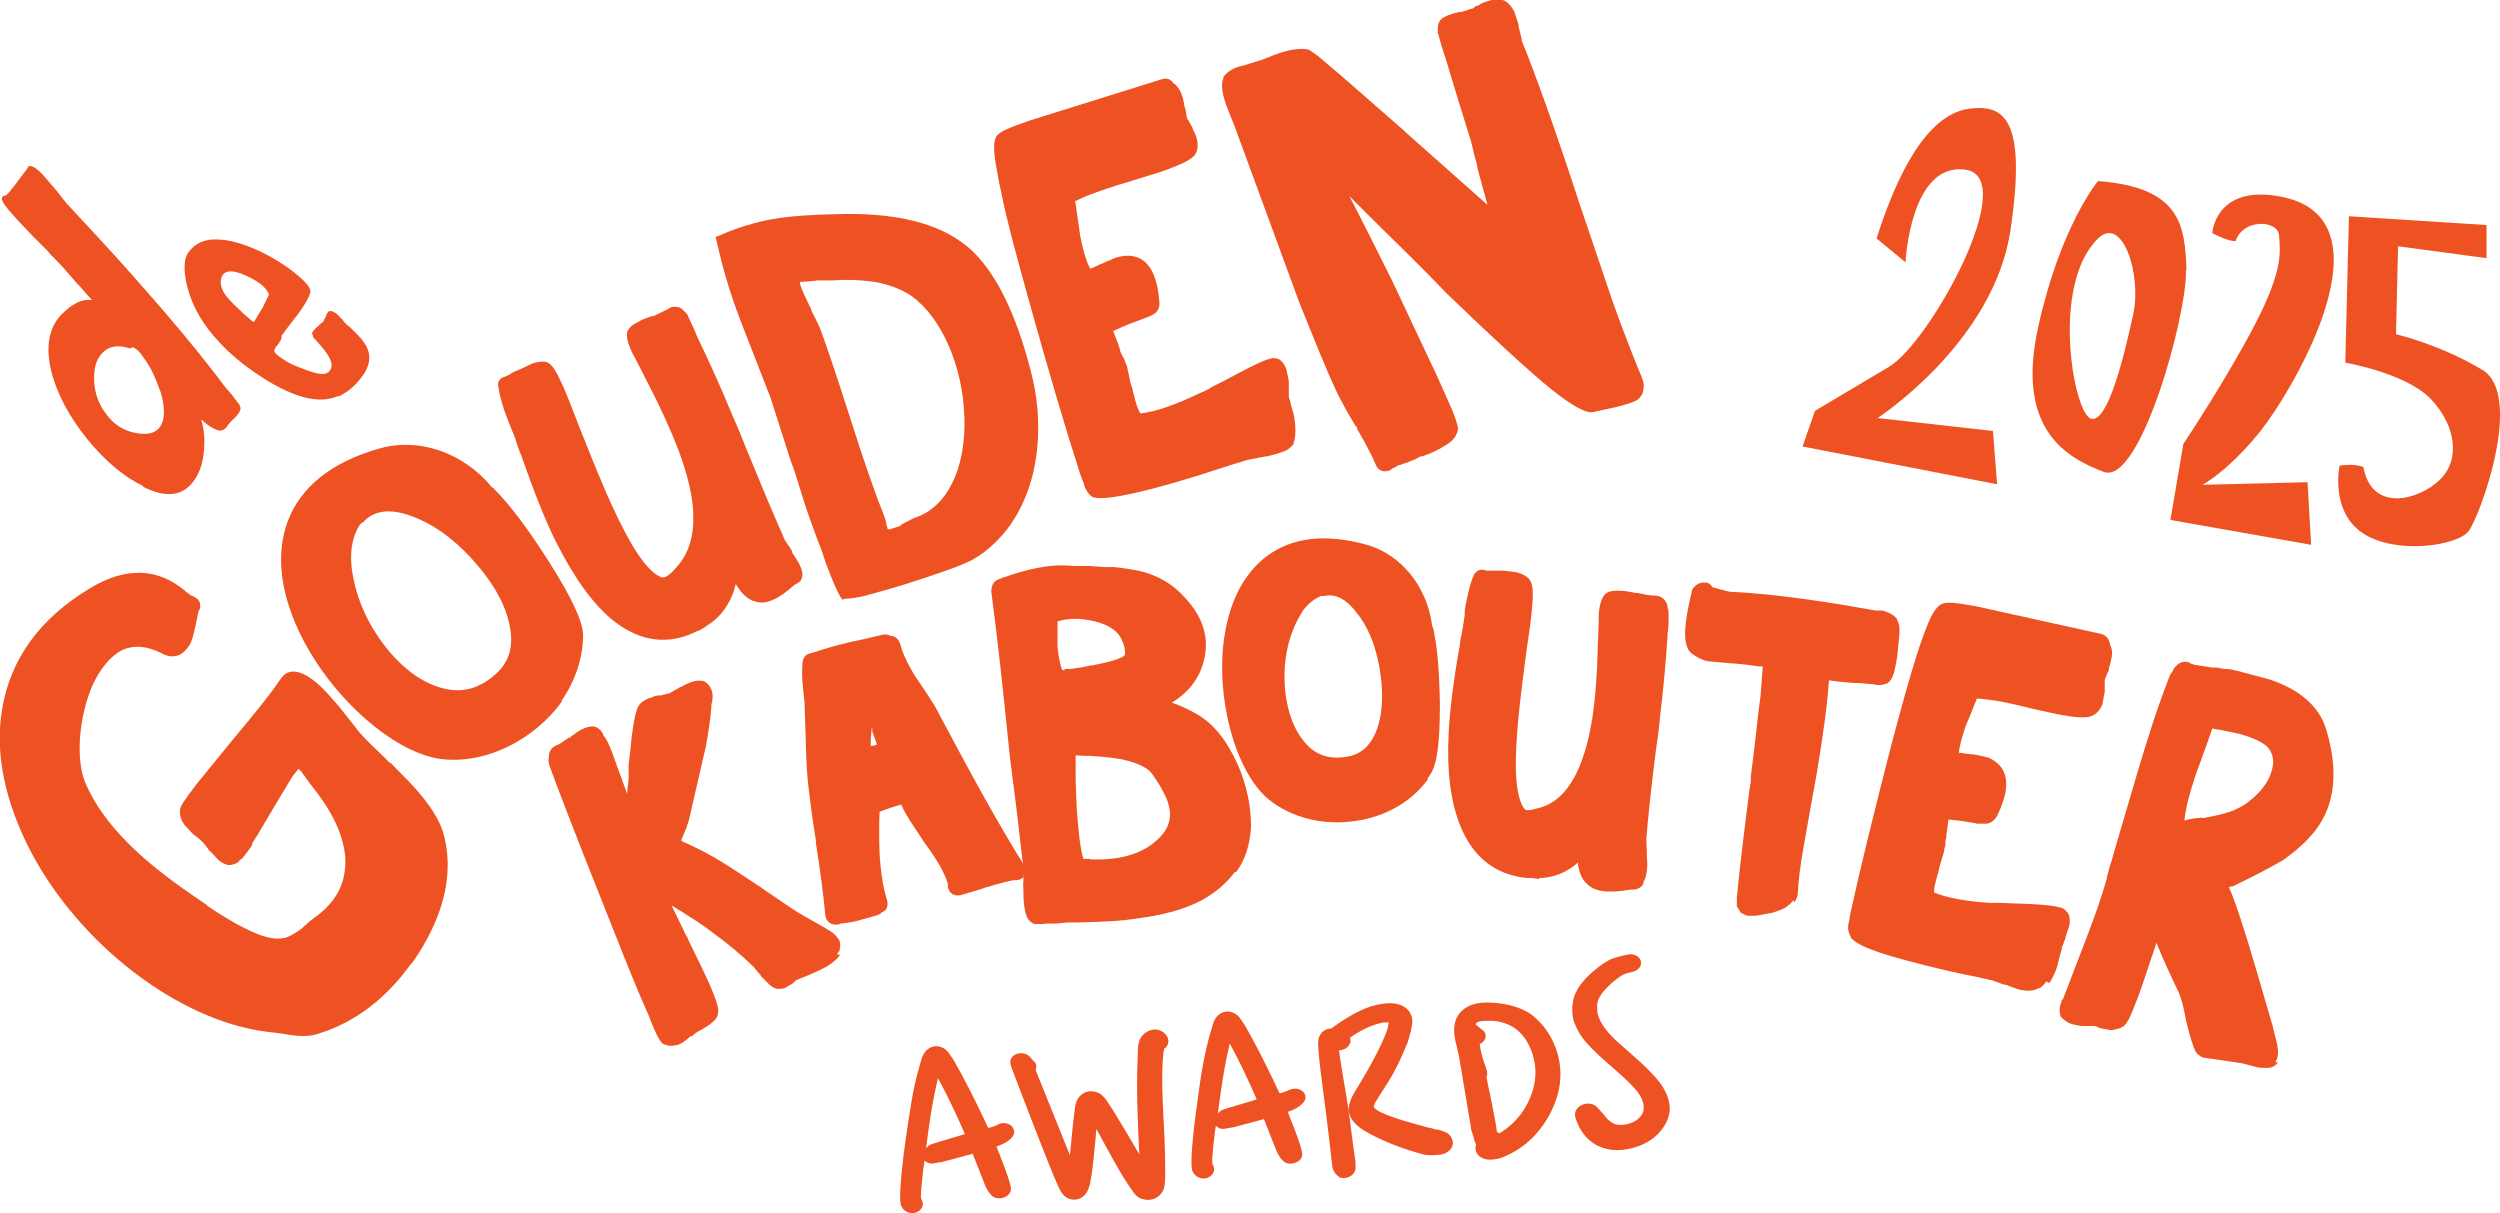
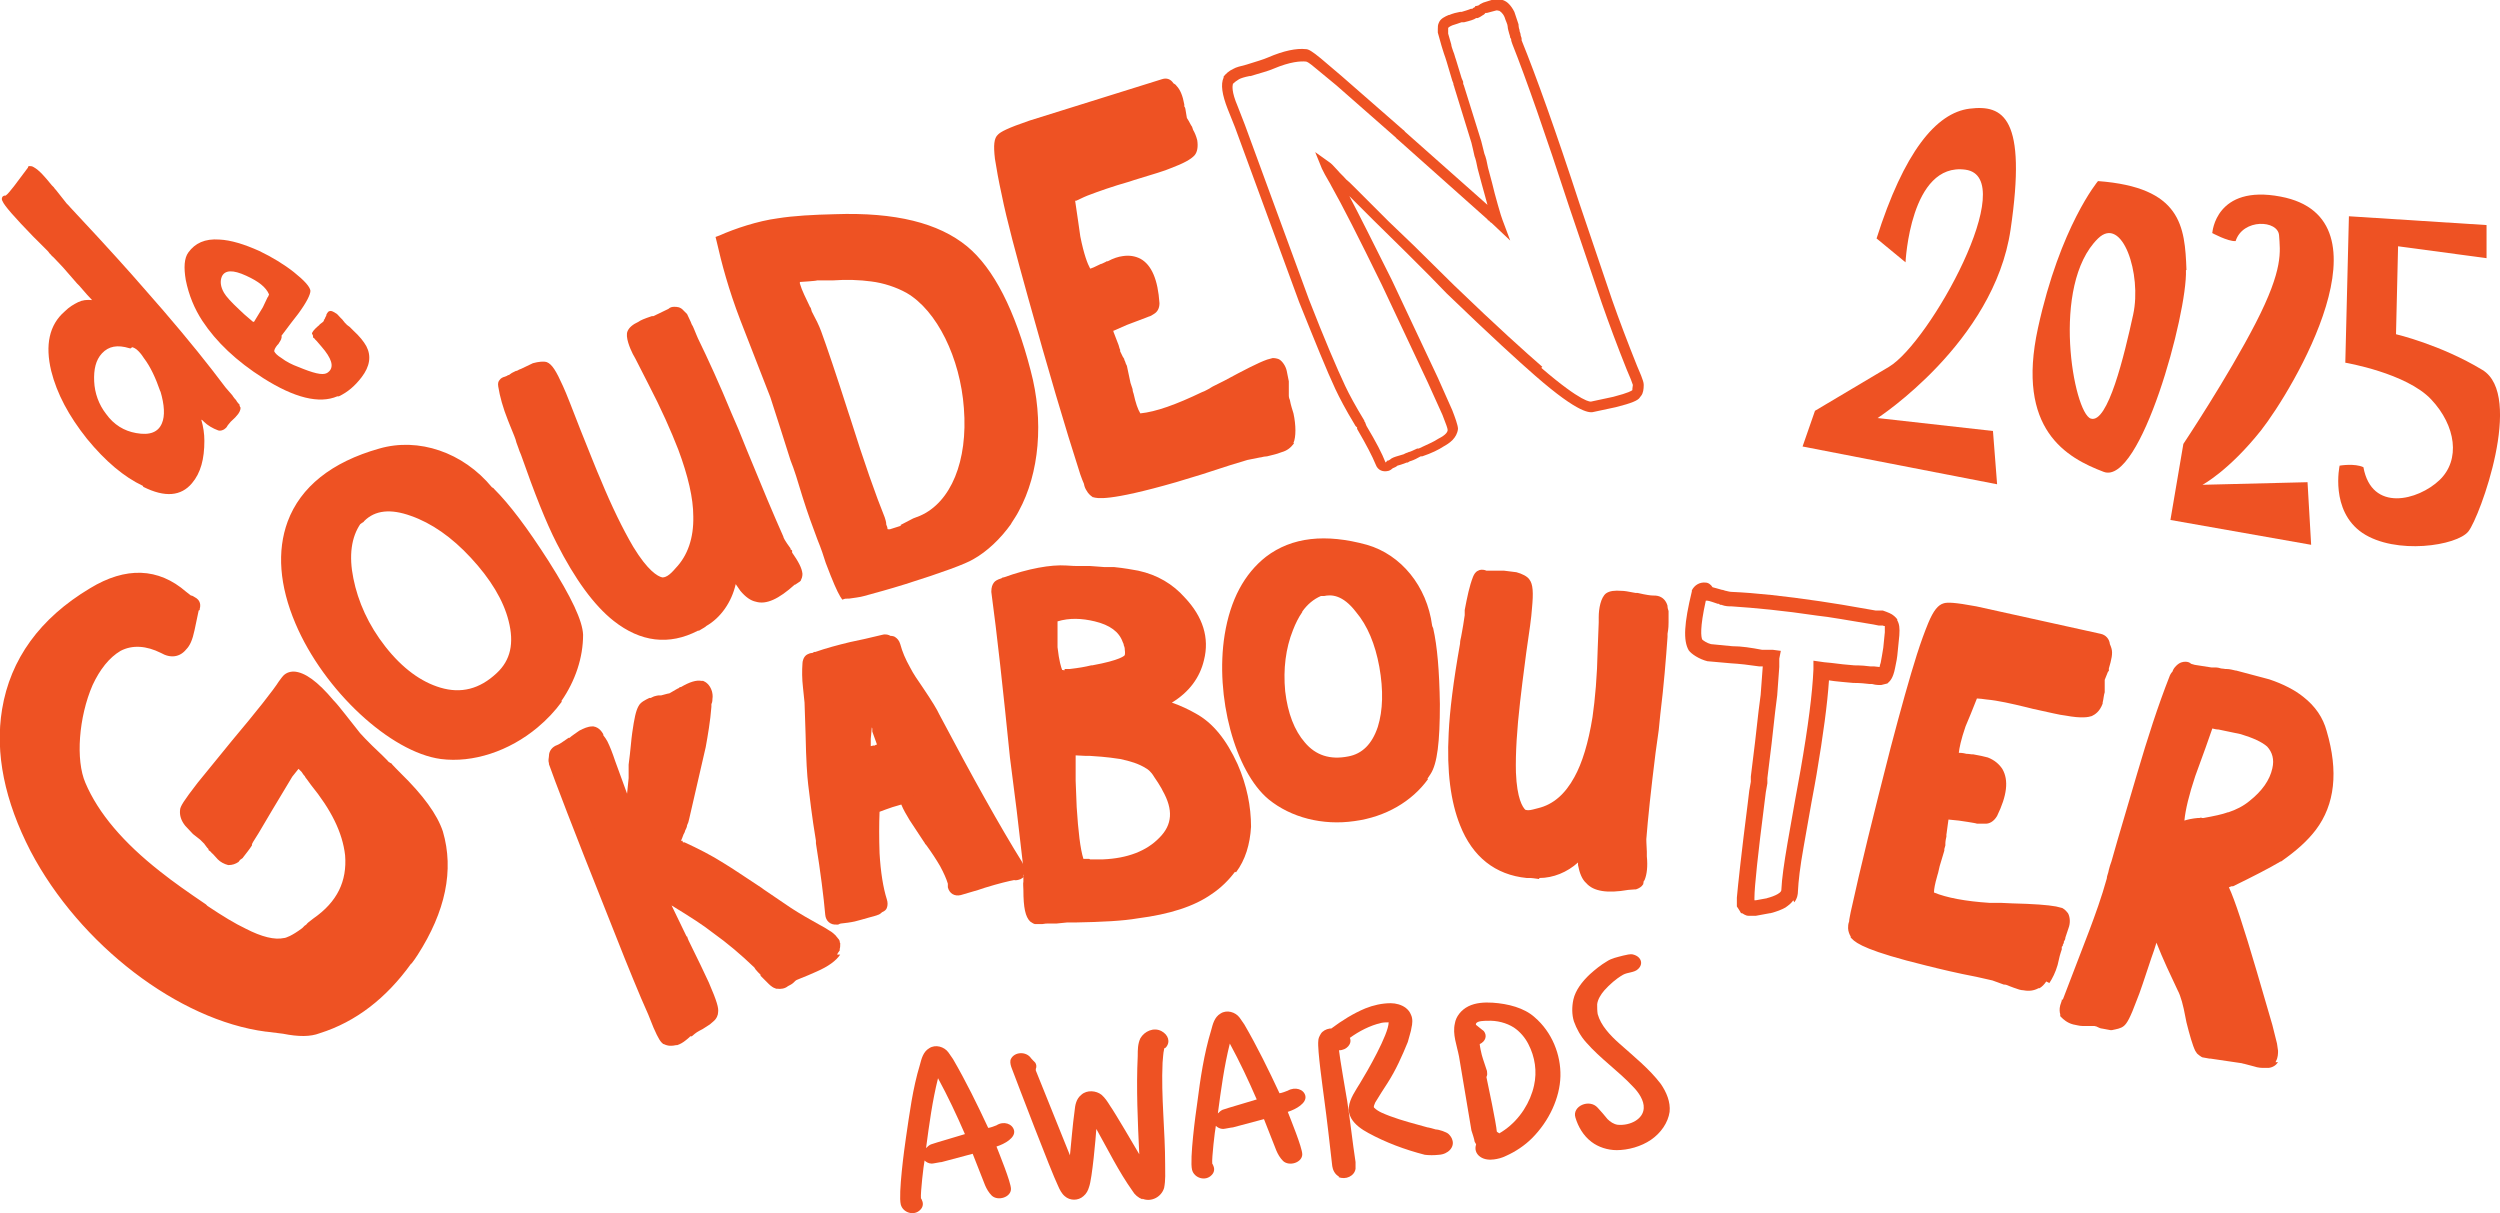
<svg xmlns="http://www.w3.org/2000/svg" id="Layer_1" viewBox="0 0 483.2 234.5">
  <g>
    <g>
      <path d="M61.5,198.8c-1.6.6-3.8.6-6.6,0l-1.3-.2-1.7-.2c0,0-.2-.1-.3-.1-16.9-2-35.5-16.6-44.8-34.3C1.9,154.7,0,145.7,1.4,137.3c1.6-9.4,7-17,16.5-22.7,6.6-4,12.3-3.8,17.4.6l1.2.9c.2,0,.5,0,.6.2.5.3.7.6.5,1.1v.2c-.1,0-.9,4-.9,4-.4,1.6-.8,2.7-1.4,3.2-.9,1.2-2.2,1.3-3.7.5-3.2-1.6-6.1-1.7-8.7-.5-2.4,1.4-4.4,3.8-5.8,7.1-2.8,6.3-3.5,15-1.4,19.7,2.6,6.1,7.5,11.9,14.7,17.5,2.2,1.7,5.1,3.8,9,6.4l.3.2c2.7,1.8,5.3,3.4,7.6,4.5,3.3,1.7,6,2.3,8,1.9.9-.2,2.2-.8,3.9-2.1.2-.3.5-.5.5-.5,0,0,.2-.1.2-.1l.2-.3c.1-.2.5-.5,1.2-1,4.8-3.4,7-7.8,6.5-13.1-.6-4.6-2.9-9.3-6.9-14.1l-.9-1.1c0,0-.3-.4-.3-.5-.2-.1-.4-.4-.7-.8l-1-1.1-.4-.3c-.2,0-.2.1-.4.4l-1.5,2-3.9,6.5c-.1.2-.3.4-.3.5l-2.4,4c-.8,1.2-1.3,2-1.4,2.4-.4.7-.9,1.3-1.5,2.1,0,0-.2.3-.4.4l-.3.4c-.4.3-.8.4-1.2.4-.5-.1-1-.4-1.4-.8l-1.1-1.2c0,0-.2-.1-.2-.3l-.3-.2c0-.2-.2-.3-.5-.7-.3-.4-.5-.5-.5-.7-.3-.2-.6-.5-.9-.9l-1.3-1-1.5-1.6c-.7-.8-.8-1.5-.8-2.2,0-.7,1.2-2.3,3.2-4.9l6.4-7.8.2-.3c5.2-6.2,8.2-10,9.2-11.6l.6-.7c.4-.5.9-.8,1.4-.7,1.8.1,4.1,1.9,7,5.3.6.6,1.3,1.5,2,2.4l3.1,3.8c.4.4,1.8,2,4.4,4.4l.8.8c.2.3.5.5.8.8l1.8,1.8c4.2,4.2,6.9,7.8,7.9,10.9,2.1,7.3.5,14.9-4.8,23-4.9,7.6-11,12.5-18.3,14.8Z" style="fill: #ee5223;" />
      <path d="M79.5,186.2c-4.8,6.7-10.7,11.3-17.7,13.5-1.8.7-4.1.7-7.1.1l-3.2-.4h-.1c-16.9-2.2-36-16.8-45.5-34.9-5-9.7-6.9-18.9-5.5-27.4,1.6-9.7,7.3-17.6,17-23.4,6.9-4.2,13.2-4,18.6.7l.9.7c.3,0,.5.2.7.3,1.2.6,1.2,1.6,1,2.3v.2c0,0-.2.1-.2.1l-.8,3.8c-.4,1.9-.9,3-1.6,3.7-1.2,1.5-3,1.8-4.9.7-2.8-1.4-5.5-1.6-7.8-.4-2.2,1.3-4,3.6-5.4,6.6-2.7,6.2-3.3,14.5-1.4,18.9,2.5,5.9,7.4,11.6,14.4,17.1,2.5,2,5.5,4.1,8.9,6.4l.3.3c3,2,5.3,3.4,7.4,4.4,3.1,1.6,5.6,2.2,7.4,1.8.3,0,1.5-.4,3.5-1.9.2-.2.4-.4.5-.5,0,0,.2-.1.3-.2h0c.2-.3.6-.6,1.4-1.2,4.6-3.2,6.5-7.2,6.1-12.2-.5-4.4-2.7-8.8-6.6-13.6l-.8-1.1c-.2-.2-.3-.4-.4-.6-.1-.1-.3-.3-.4-.5l-.2-.3-.6-.6-1.2,1.5-3.9,6.5h0c0,0,0,0,0,0h0c0,0-2.6,4.4-2.6,4.4-1.1,1.7-1.3,2.1-1.3,2.2v.2c-.5.8-1.1,1.5-1.7,2.3,0,.1-.3.3-.6.5l-.3.4c-.6.4-1.2.6-1.9.6h-.1c-.8-.2-1.5-.6-2-1.1l-1-1.1c-.1,0-.2-.2-.4-.4l-.4-.3v-.2s0,0,0,0c0,0-.2-.2-.3-.3,0-.1-.2-.2-.2-.3-.1-.1-.2-.2-.3-.4-.2-.2-.5-.5-.8-.8l-1.4-1.1-1.5-1.6c-.8-1-1.1-2-1-3,0-.7.7-1.8,3.4-5.3l6.6-8.1c4.8-5.7,8.1-9.9,9.1-11.5h0c0,0,.6-.8.6-.8.6-.8,1.4-1.1,2.3-1.1,2.1.1,4.6,1.9,7.7,5.6.6.6,1.3,1.5,2.1,2.5l3,3.8s1.3,1.5,4.3,4.3l1,1c.1.2.3.3.6.5h.1c0,.1,1.8,1.9,1.8,1.9,4.4,4.3,7.1,8,8.2,11.3,2.2,7.5.5,15.5-4.9,23.9-.4.6-.8,1.2-1.2,1.7ZM52.3,197.5l2.8.3c2.6.5,4.6.5,6.1,0h0c7.1-2.3,13.1-7.2,17.8-14.4,5.2-8,6.7-15.2,4.7-22.2-1-2.9-3.5-6.4-7.7-10.5l-1.7-1.8c-.3-.3-.7-.5-.9-.9l-.8-.7c-2.4-2.3-3.9-3.9-4.4-4.5l-3.1-3.9c-.7-1-1.3-1.7-1.9-2.3-3.4-4-5.3-4.9-6.3-5-.2,0-.3,0-.6.4l-.5.7c-1.1,1.8-4.3,5.9-9.2,11.7l-.2.2-6.4,7.9c-2.3,3-2.9,4-3,4.4,0,.3,0,.7.5,1.4l1.4,1.5,1.5,1.2c.2.3.5.5.7.7l.3.3v.2s0,0,0,0c0,0,.2.2.3.3,0,.1.2.2.2.3.1.1.2.2.3.4l.4.3v.2s1.1,1.1,1.1,1.1c.2.3.5.4.8.5,0,0,.2,0,.3-.1l.3-.4h.2c0-.1,0-.2,0-.2.6-.7,1-1.3,1.4-1.9.1-.3.4-.9,1.5-2.5l2.3-3.8c0-.3.3-.6.4-.8l3.9-6.5,1.6-2c.3-.3.5-.7,1.1-.8h.4c0,0,.8.6.8.6l1.3,1.4c.1.2.2.3.3.4l.3.2v.3c0,0,0,0,0,0h.1c0,.1.9,1.2.9,1.2,4.2,5,6.5,9.8,7.1,14.6.5,5.7-1.8,10.4-6.9,14.1-.2.1-.8.6-1,.8l-.5.6h-.2c0,0-.2.2-.2.3l-.2.2c-1.7,1.2-3.2,2-4.3,2.3-2.3.5-5.2-.2-8.7-2-2.1-1-4.6-2.4-7.7-4.5l-.3-.3c-3.4-2.3-6.4-4.4-9-6.4-7.2-5.6-12.3-11.6-15-17.8-2.2-4.9-1.6-13.7,1.4-20.5,1.5-3.5,3.6-6,6.2-7.6,3-1.5,6.2-1.3,9.7.4,1.4.8,2,.3,2.4-.2h0c.4-.5.8-1.4,1.1-2.9l.8-4.2h0s0,0,0,0h0s0,0,0,0h-.3s-1.5-1.1-1.5-1.1c-4.8-4.1-10.1-4.3-16.3-.5-9.3,5.6-14.5,12.8-16.1,22-1.3,8.1.4,16.9,5.3,26.2,9.2,17.6,27.6,31.7,43.9,33.7.3,0,.5,0,.6.2ZM60.8,149.1h0c0,0,0,0,0,0,0,0,0,0,0,0ZM60.8,149.1h0ZM60.8,149.1h0s0,0,0,0h0ZM41.4,162.2h0s0,0,0,0Z" style="fill: #ee5223;" />
    </g>
    <g>
      <path d="M85.3,145.8c-9.4-1.2-21.9-12.9-27.3-25.6-3-7.2-3.5-13.5-1.5-19,2.4-6.4,8-10.9,17-13.5,7.3-2.1,15.4.7,20.8,7.2v.2c.4.1.5.2.5.2,3,3,6.5,7.6,10.4,13.8,4.3,6.7,6.5,11.3,6.5,13.8,0,6.3-3.1,12.5-8.5,17-5.3,4.5-12,6.7-17.9,5.9ZM99.2,119.7c-1.1-4.3-3.6-8.5-7.5-12.6-3.7-4.1-7.7-6.9-12-8.3-4.3-1.6-7.6-1.2-10,1.2-.2.1-.3.2-.4.2h0c-2.3,2.9-2.9,6.9-1.9,11.9.9,4.6,3,9.2,6.4,13.6,3.5,4.4,7.2,7.1,11.1,8.2,4.4,1.4,8.4.3,11.9-3.1,2.9-2.7,3.8-6.4,2.6-11.1Z" style="fill: #ee5223;" />
      <path d="M108.6,135.6c-1.3,1.8-2.9,3.5-4.7,5-5.5,4.6-12.5,6.9-18.7,6.1h0c-9.7-1.3-22.6-13.2-28.1-26.2-3.1-7.3-3.6-14-1.5-19.7,2.5-6.7,8.5-11.5,17.7-14.1,7.6-2.2,16.2.7,21.8,7.5h0c0,0,0,0,0,0,0,0,.3.1.4.3,3,3,6.4,7.5,10.5,13.9,4.5,7.1,6.6,11.6,6.7,14.3,0,4.4-1.5,8.9-4.2,12.8ZM59.6,97.7c-.9,1.2-1.5,2.5-2.1,3.9-1.9,5.2-1.4,11.4,1.5,18.2,5.1,12.1,17.5,23.8,26.5,25h0c5.7.7,12.1-1.4,17.2-5.7,5.2-4.4,8.2-10.4,8.2-16.3,0-2.2-2.2-6.7-6.3-13.2-4-6.2-7.3-10.6-10.2-13.5,0,0-.2,0-.3-.2h-.1c0,0-.2-.4-.2-.4-5.1-6.1-12.9-8.8-19.7-6.8-6.6,1.9-11.4,4.9-14.3,9ZM98.8,129.8c-.4.6-.9,1.2-1.5,1.7-3.9,3.6-8.2,4.7-12.9,3.3-4.1-1.2-8-4.1-11.6-8.6-3.4-4.5-5.6-9.2-6.6-14-1.1-5.3-.4-9.5,2.1-12.6l.2-.2.3-.3h.1c2.7-2.6,6.4-3.1,11-1.4,4.3,1.5,8.5,4.4,12.4,8.6,4,4.3,6.6,8.7,7.7,13,1.1,4.1.6,7.6-1.4,10.4ZM69.7,101.2c-1.8,2.6-2.3,6.2-1.4,10.6.9,4.5,2.9,9,6.2,13.2,3.3,4.2,6.9,6.8,10.6,7.9,4,1.2,7.6.3,10.9-2.8,2.7-2.5,3.4-5.8,2.3-10.1h0c-1-4-3.5-8.1-7.3-12.2-3.7-4-7.6-6.7-11.6-8.1-3.9-1.4-6.9-1.1-9,1h0c-.1.2-.3.3-.5.4,0,0-.1.1-.2.2ZM69.2,99.2h.2c0,0-.1,0-.2,0Z" style="fill: #ee5223;" />
    </g>
    <g>
      <path d="M119.3,119.3c-3.8-3-7.3-7.9-10.7-14.6-2.1-4.2-4.4-9.9-6.9-17-.2-.5-.4-1-.4-1.3l-.4-1c-.2-.6-.6-1.7-1.2-3.3l-.4-1c-1-2.6-1.6-4.7-1.9-6.4-.1-.5.1-.7.6-.8h0c.3-.1.6-.3.9-.5,0,0,.4-.1.7-.4l.6-.3c.1,0,.4-.1.6-.3l.4-.2,2.2-1.1c1-.3,1.8-.3,2-.2.7.3,1.5,1.7,2.6,4.1.7,1.5,1.8,4.3,3.4,8.4,1.9,4.7,3.1,7.8,3.9,9.6,2.3,5.6,4.5,9.9,6.4,13.1,2.3,3.8,4.4,5.9,6.2,6.3.5.1,1.1,0,1.8-.5.6-.4,1.2-1,1.8-1.7,2.5-2.6,3.8-6.2,3.7-10.7,0-3.6-1-8-3-13.2-1.4-3.6-3.3-7.9-5.9-12.8l-2.5-4.9-.6-1c-.9-1.8-1.2-3.1-1-3.5.2-.4.8-.9,1.7-1.4.3-.2,1.2-.6,2.5-1.1h.3c1.8-.9,2.9-1.4,3.2-1.6.1-.1.3-.2.6-.2.4,0,.7,0,1,.4.2.2.4.4.6.6.3.6.7,1.3.9,1.9.2.3.5,1,.9,2l.3.7c1.8,3.6,4,8.5,6.5,14.5l1.3,3,1.7,4.2c3,7.4,5.3,12.9,7.1,16.6.2.4.7,1.3,1.5,2.4,0,0,0,.2.2.3v.3c1.2,1.6,1.8,2.9,1.9,3.8,0,.3-.1.6-.4.9l-.5.4h-.4c0,.1,0,.3-.1.3-2.8,2.6-5.1,3.6-6.6,3.2-.7-.1-1.6-.7-2.4-1.8-.8-1.1-1.5-2.2-2.1-3.6v-.4c-.2,4.5-2.4,8.9-6,10.8h-.1c0,0-.2.2-.3.3h0c-.2.2-.6.4-.8.5-5.3,2.6-10.3,2-15.3-2Z" style="fill: #ee5223;" />
      <path d="M154.8,112.1s0,0,0,.1l-.2.2-.9.6s0,0-.1,0c-3.1,2.8-5.5,3.9-7.5,3.3-1-.2-2-.9-3-2.1-.3-.4-.6-.9-.9-1.3-.8,3.5-2.9,6.5-5.7,8.1h0c0,.1-.9.6-.9.6,0,0-.3.2-.5.3h-.2c-5.6,2.9-11.1,2.2-16.3-1.9-3.8-3-7.5-8.1-11-15-2.1-4.1-4.3-9.7-6.9-17.1-.2-.5-.4-.9-.5-1.3l-.4-1.1c-.1-.6-.6-1.7-1.2-3.2l-.4-1c-1-2.5-1.6-4.7-1.9-6.6-.1-.6,0-1,.3-1.3.2-.3.6-.5,1-.6.3-.1.5-.2.6-.3h.2c.1-.2.3-.2.5-.4l.8-.4c0,0,.2,0,.3-.1h.1c0-.1.6-.3.6-.3l2.3-1.1c1.1-.3,2.1-.4,2.7-.2,1,.4,1.8,1.7,3.1,4.6.7,1.5,1.8,4.4,3.4,8.5,1.9,4.7,3.1,7.8,3.9,9.6,2.1,5.1,4.3,9.6,6.3,13,2.8,4.6,4.7,5.7,5.6,5.9.2,0,.5,0,1-.3.5-.3,1-.8,1.6-1.5,2.3-2.4,3.5-5.8,3.4-10,0-3.5-1-7.8-2.9-12.9-1.4-3.6-3.3-7.9-5.8-12.7l-2.5-4.9-.5-.9c-.5-1-1.5-3.3-1-4.4.3-.7,1-1.3,2.1-1.8.4-.3,1.1-.6,2.6-1.1h.3c1.9-.9,2.7-1.3,2.9-1.4.3-.3.7-.4,1.1-.4.5,0,1.2,0,1.8.7,0,0,.1.1.2.2.1.1.3.3.5.5h0c.3.7.7,1.4.9,2,.3.4.5,1.1.9,2l.3.7c1.9,3.9,4.2,8.9,6.5,14.5l1.3,3,1.7,4.2c2.9,7.1,5.3,12.8,7,16.6,0,.2.3.8,1.4,2.3v.2c.1,0,.3.2.3.2v.4c1.2,1.7,1.9,3,2,4.1,0,.5-.1,1-.5,1.5ZM152.9,111.1l.3-.2c0,0,0-.2.1-.2,0-.4-.4-1.4-1.6-3.2l-.2-.3c-.1-.1-.2-.3-.2-.4-.8-1.2-1.3-2-1.5-2.5-1.7-3.7-4.1-9.5-7.1-16.6l-1.7-4.2-1.3-3c-2.3-5.6-4.5-10.6-6.5-14.5l-.3-.7c-.3-.8-.6-1.5-.8-1.8v-.2c-.3-.5-.6-1.1-.9-1.7,0,0-.1-.1-.2-.2-.1-.1-.2-.2-.3-.3,0,0,0,0,0,0h-.2c-.6.5-2.6,1.3-3.4,1.6h-.3c-1.1.5-2.1.9-2.3,1.1h-.1c-.7.4-1.1.7-1.2.9,0,.3.2,1.2.9,2.8l.5.9,2.5,5c2.6,4.9,4.5,9.2,5.9,12.9,2,5.3,3,9.9,3,13.5,0,4.8-1.2,8.6-4,11.4-.6.6-1.3,1.3-2,1.8-1.2.8-2.1.8-2.6.6-2-.5-4.3-2.7-6.8-6.8-2.1-3.6-4.3-8-6.4-13.3-.8-1.8-2.1-4.9-3.9-9.7-1.5-4.1-2.7-6.9-3.3-8.4-1.3-3.1-1.9-3.5-2.1-3.6h0s-.5,0-1.2.2l-2.5,1.2c-.2.2-.5.3-.6.3l-.6.3c-.2.2-.5.3-.7.4-.3.2-.7.4-1,.5h0c.3,1.7.9,3.7,1.8,5.9l.4,1c.6,1.6,1.1,2.6,1.2,3.3l.5,1.2c0,.2.2.7.4,1.1,2.6,7.4,4.8,12.9,6.9,17,3.3,6.6,6.8,11.5,10.5,14.3h0c4.6,3.7,9.2,4.3,14.1,1.9,0,0,0,0,0,0h0c0-.1.8-.5.8-.5,0,0,.1,0,.1,0l.4-.2c3.1-1.6,5.3-5.6,5.3-9.8v-5.1s2.1,5.1,2.1,5.1c.5,1.1,1.2,2.3,2,3.4.9,1.1,1.6,1.3,1.8,1.4h.1c.7.2,2.3.1,5.6-2.9v-.2c0,0,.7-.3.7-.3ZM134.8,119.8h.1c0,0-.1,0-.1,0ZM123.3,64.5h0Z" style="fill: #ee5223;" />
    </g>
    <g>
      <path d="M163.9,114.8h-.4c0,0-.2,0-.3,0-.6-1-1.5-3.2-2.7-6.3-.9-3-2.7-7.2-4.4-12.7-.9-3-1.7-5.3-2.3-7l-2-6.3-2-5.9-3.8-9.6-2.1-5.3c-2.4-6.2-3.6-11.2-4.6-15.1,2.9-1.2,7.2-2.7,10.9-3.2,3.1-.4,6.8-.7,11-.8,11.3-.4,19.5,1.6,24.8,6,5,4.2,9,12.1,12,23.5,2.5,9.4,1.7,19.4-2.2,26.5-1.9,3.4-4.9,6.7-8.3,8.7-1.4.9-5.7,2.4-12.9,4.7-3.1,1-5.7,1.7-8,2.3-.7.2-2.3.5-2.8.5ZM174.4,102.4l1.5-.8,1.1-.6,1.2-.5c6.5-2.9,9.9-11.3,9.1-21.8-.7-10.1-5.4-19.5-11.7-23.1-2-1.2-4.6-2-7.2-2.3-2.2-.3-4.8-.4-7.8-.2-.3,0-.6,0-1.1,0h-1.8c0,.1-4.5.3-4.5.3l.5,1.5c.3,1.4,1,2.9,1.8,4.5,0,0,0,.2.2.4l.2.6c.7,1.4,1.3,2.6,1.8,3.8,1.1,2.9,2.9,8.1,5.2,15.7l.3.9c2.7,8.7,5,15.1,6.7,19.4,0,.3.2.7.3,1.2l.2.6c.2.7.5,1.1.5,1.1,0,0,.3,0,.3,0h.4c0,0,.3,0,.4,0l2.4-.8Z" style="fill: #ee5223;" />
      <path d="M195.4,101.3c-2,2.8-4.6,5.3-7.3,6.8-1.5.9-5.8,2.5-13.1,4.8-3.2,1-5.8,1.7-8,2.3-.6.2-2.2.4-2.9.5h-.5c0,.1-.2,0-.2,0l-.6.2-.4-.6c-.6-1-1.4-2.8-2.8-6.5-.4-1.3-.9-2.8-1.6-4.5-.9-2.4-1.9-5.1-2.9-8.3h0c-.9-3-1.6-5.3-2.3-7l-2-6.3-1.9-5.9-5.8-14.9c-2.3-6-3.6-10.9-4.6-15.3l-.2-.8.8-.3c2.9-1.3,7.4-2.8,11.2-3.3,3.1-.5,6.9-.7,11.1-.8,11.7-.4,20,1.7,25.5,6.2,5.2,4.3,9.3,12.4,12.3,24,2.6,9.7,1.7,19.9-2.3,27.2-.4.8-.9,1.5-1.4,2.3ZM163.8,113.8h.1c.4,0,1.9-.3,2.6-.5,2.2-.5,4.8-1.3,7.9-2.2,8.9-2.8,11.8-4.1,12.7-4.6,3.1-1.8,6.1-4.9,8-8.3,3.8-6.9,4.6-16.5,2.1-25.7-2.9-11.2-6.8-18.9-11.7-23-5-4.2-12.9-6.1-24.1-5.8-4.2.1-7.9.4-10.9.8-3.3.4-7.1,1.7-9.9,2.8,1,4.1,2.2,8.7,4.3,14.2l5.8,14.9,2,5.9,2,6.3c.6,1.7,1.4,4,2.3,6.9h0c1,3.3,2,5.9,2.8,8.3.6,1.7,1.2,3.2,1.6,4.5.8,2.1,1.7,4.3,2.3,5.6ZM184.4,96.6c-1.5,2.2-3.5,3.8-5.8,4.8l-1.2.5-2.7,1.4-2.4.8c-.1,0-.3,0-.6,0h-.5c0,.1-.2,0-.2,0l-.6.2-.4-.7c0,0-.3-.6-.5-1.3l-.2-.8c0-.4-.1-.7-.2-1-1.8-4.2-4-10.6-6.7-19.4l-.3-.9c-2.3-7.4-4.1-12.7-5.2-15.6-.4-1.1-1-2.3-1.8-3.7v-.2c0,0-.2-.4-.2-.4-.1-.2-.2-.3-.2-.5-.8-1.5-1.5-3.2-1.9-4.7l-.9-2.7,5.9-.2h1.8c.2-.1.4-.1.5-.2.2,0,.4,0,.5,0h.2c2.9-.2,5.7-.2,8,.2,2.7.3,5.4,1.2,7.6,2.4,6.6,3.8,11.4,13.3,12.2,23.9.6,7.3-.9,13.7-3.9,18ZM174,101.5l2.5-1.3,1.3-.5c6-2.6,9.3-10.6,8.5-20.8-.7-9.7-5.2-18.9-11.1-22.3-2-1.1-4.4-1.9-6.8-2.2-2.2-.3-4.8-.4-7.5-.2-.3,0-.5,0-.8,0-.1,0-.3,0-.4,0h-1.8c0,.1-3.3.3-3.3.3v.3c.4,1.4,1.2,2.9,1.9,4.4h0c0,.1.2.3.2.3l.2.7c.8,1.5,1.4,2.7,1.8,3.8,1.1,3,2.9,8.3,5.3,15.8l.3.9c2.7,8.6,5,15.1,6.7,19.3.1.4.3.8.3,1.4l.2.5c0,.1,0,.3.1.4h.2s0,0,.2,0l2.2-.7Z" style="fill: #ee5223;" />
    </g>
    <g>
      <path d="M244.8,87.1c-.4,0-1,.1-1.4.2l-2.6.5-3.4,1.1c-3.9,1.3-7.4,2.4-10.4,3.3-8.6,2.5-13.8,3.4-15.4,2.9,0,0-.6-.5-.9-.9-.2-.2-.3-.6-.5-1.1-.2-.3-.4-1-.7-1.8-3.2-10-6.5-21.4-10.1-34.2-2.3-8.3-4.1-14.9-5.1-19.8-.6-2.8-1-5.1-1.3-6.8-.3-2.1-.2-3.4.3-3.8.5-.6,2.4-1.3,5.7-2.5l25.6-8c.4-.1.9,0,1.1.5q0,0,0,.2c.3,0,.5,0,.7.3.6.5,1,1.6,1.3,3.2v.3c0,.2.1.4.1.5l.3,1.9v.2c.2.2.6.7.9,1.4,0,0,0,.3.2.4v.4c.4.5.7,1.1.9,1.9.2.8,0,1.5-.3,1.9-.6.7-2,1.4-4.2,2.2-1.1.5-3.4,1.2-7.1,2.3l-.9.3c-3.5,1-6.2,2-8.2,2.8-1.2.5-2.1.9-2.6,1.2l-.5.5c.2.9.5,2.4.7,4.5l.4,2.8c.7,3.4,1.5,5.8,2.2,7,0,.2.3.2.7,0,.3,0,1.2-.4,2.4-1,.3,0,1-.4,1.3-.6,1-.4,1.9-.7,2.7-.8,1-.1,2,0,2.8.4,1.8,1,2.9,3.6,3.2,7.8,0,.6-.2.9-.6,1.2-.2.2-.5.3-.7.4l-.5.2-3.7,1.5-2.4,1c-.3,0-.6.3-.8.5q0,0,0,.1h0c0,.2,0,.5.2.9l1,2.6c.1.4.3.9.5,1.1.3.8.5,1.4.7,1.7l.3.8.2.3.7,3.1.4,1.2c0,.6.2.9.3,1.1.5,2.2,1.1,3.7,1.8,4.5,3.3-.2,7.5-1.7,12.8-4.2.4-.2,1.2-.6,2.2-1.2l2.1-1.1c3.8-2.1,6.6-3.4,8.2-4l.8-.3c.4,0,.7.2.7.2.2.1.7.8.9,1.5l.4,1.8s0,.2,0,.4c0,.2,0,.5,0,.5,0,.4,0,.8.1,1.2,0,.3,0,.5.1.7,0,0,0,.5.2,1,.2,1,.5,1.9.7,2.6.5,2.3.4,4.2,0,4.9-.5.6-1.1,1-1.9,1.3-.4.2-1.2.4-2.5.7Z" style="fill: #ee5223;" />
      <path d="M250.1,85.7h0c-.6.8-1.3,1.4-2.4,1.7-.5.2-1.1.4-2,.6l-.8.2c-.3,0-.9.1-1.2.2h-.1s-2.5.5-2.5.5l-3.3,1c-3.9,1.3-7.4,2.4-10.5,3.3-13.2,3.8-15.3,3.1-16,2.9h-.1c0,0-.1-.1-.1-.1-.2-.1-.8-.6-1.1-1.2-.2-.3-.4-.7-.5-1.3-.2-.4-.4-1-.7-1.8h0s0,0,0,0c-3-9.3-6.2-20.2-10.1-34.2-2.3-8.3-4.1-14.9-5.1-19.9-.6-2.7-1-5-1.3-6.9-.3-2.6-.2-4,.6-4.7.5-.5,1.7-1.2,6.1-2.7l25.6-8c.9-.3,1.7,0,2.2.8.2.1.5.3.6.5.7.7,1.2,1.9,1.5,3.6v.4c.1,0,.2.4.2.4l.3,1.8c.2.3.5.8.8,1.4h0c0,0,.2.3.2.3l.2.6c.3.5.6,1.2.8,2h0c.2,1.3,0,2.3-.5,2.9-.7.8-2.2,1.6-4.6,2.5-1.1.5-3.5,1.2-7.1,2.3l-.9.3c-3.2.9-6,1.9-8.1,2.7-1,.4-1.7.8-2.2,1h-.2c.2,1.3.4,2.6.6,4.1l.4,2.8c.7,3.5,1.4,5.3,1.9,6.2h.1c.1,0,.8-.3,2-.9h.1c.2-.1.9-.4,1-.5h.2c1.1-.6,2.1-.9,2.9-1,1.3-.2,2.4,0,3.4.5,2.2,1.2,3.4,4.1,3.7,8.6,0,1-.4,1.7-1.1,2.1-.3.2-.6.4-1,.5l-.5.2-3.7,1.4-2.5,1.1s0,0-.1,0c0,0,0,.1,0,.2l1,2.6c.1.3.2.8.3.9v.3c.4.9.7,1.4.8,1.5v.2c.1,0,.3.7.3.7l.2.4.7,3.3.4,1.2c0,.5.2.8.2.9.4,1.8.8,3,1.3,3.8,3-.3,6.9-1.7,11.9-4.1,0,0,.3-.1.5-.2.4-.2,1-.5,1.6-.9l2.2-1.1c3.9-2.1,6.6-3.5,8.3-4.1l1.1-.3c.6,0,1.2.2,1.3.3.5.3,1.2,1.2,1.4,2.2l.4,2v.2c0,.2,0,.6,0,.7h0c0,.4,0,.6,0,.9v.2c0,0,0,.2,0,.2,0,.1,0,.2,0,.4v.2s0,.4.2.8c.2,1.1.5,1.9.7,2.6.5,2.3.5,4.6,0,5.7h0ZM244.6,86.1h.6c.7-.3,1.4-.5,1.6-.6h.2c.6-.3,1.1-.5,1.4-.9.2-.5.4-2.1-.1-4.1-.2-.6-.5-1.6-.7-2.6-.1-.4-.2-.8-.2-1,0-.2-.1-.5-.2-.8-.1-.5-.2-1-.1-1.5,0,0,0-.1,0-.1,0-.2,0-.4,0-.6l-.4-1.7c0-.4-.3-.7-.4-.8,0,0,0,0,0,0l-.6.2c-1.5.6-4.2,1.9-8,4l-2.1,1.1c-.6.4-1.3.7-1.7.9-.2,0-.3.2-.4.2-5.6,2.7-9.9,4.1-13.2,4.3h-.5s-.3-.3-.3-.3c-.9-1-1.5-2.5-2.1-5,0,0-.2-.5-.3-1.1l-.3-1.1-.7-3-.2-.4-.2-.7c-.3-.4-.5-1.1-.7-1.7-.2-.4-.4-.8-.5-1.3l-1-2.5c-.1-.5-.3-.8-.3-1.1,0-.2,0-.4,0-.7l.2-.4h.3c.2-.3.6-.5.9-.6l2.4-1,4.4-1.7c.1,0,.3-.2.5-.3h.1c0-.1,0-.2,0-.4-.2-3.7-1.2-6.1-2.7-6.9-.6-.3-1.3-.4-2.2-.3-.6.1-1.4.4-2.3.7-.4.2-1.1.5-1.4.6-1.5.7-2.2,1-2.6,1-1.1.3-1.6-.2-1.8-.6-.8-1.4-1.6-3.8-2.3-7.3l-.4-2.9c-.3-2.1-.5-3.5-.7-4.4v-.6c-.1,0,1.1-1,1.1-1h.3c.5-.4,1.3-.8,2.4-1.2,2.2-.9,5.1-1.9,8.3-2.8l.9-.3c3.6-1.1,5.9-1.9,7-2.3,2.8-1,3.6-1.7,3.8-1.9,0,0,.2-.4,0-1-.2-.7-.5-1.3-.7-1.7v-.4c-.3-.2-.4-.5-.4-.6-.2-.5-.6-.9-.7-1.1h0c0-.1-.1-.6-.1-.6l-.3-1.8c0-.1,0-.3,0-.6v-.2c-.3-1.5-.7-2.3-1-2.6l-2,.7.7-1.3-25,7.8c-4.1,1.4-5,2-5.2,2.2,0,0-.3.5,0,3,.3,1.9.7,4.1,1.3,6.8,1.1,4.9,2.8,11.6,5.1,19.8,3.9,14,7.1,24.8,10.1,34.1.2.7.4,1.3.6,1.5v.2c.2.4.3.7.4.8h0c0,.2.3.4.5.6.9.2,4,.2,14.7-2.9,3-.8,6.5-1.9,10.4-3.3l3.5-1.1,2.5-.5c.4-.1,1.1-.2,1.5-.3ZM214.8,64.1h0s0,0,0,0c0,0,0,0,0,0Z" style="fill: #ee5223;" />
    </g>
    <g>
-       <path d="M297.2,71.9c-3.8-3.3-9.5-8.6-17.1-15.9l-3.3-3.3-4.4-4.4-4.8-4.6-1.8-1.8-3.7-3.7c-1.3-1.3-2.2-2.2-2.7-2.6-1.8-1.9-2.8-3-3.2-3.3.3.7,1.3,2.4,1.7,3.1,2.4,4.2,5.6,10.6,9.8,19.2l8.9,18.9,2.8,6.2c.7,1.8,1,2.9,1,3.2,0,.9-.8,1.7-2.3,2.5-.9.6-2.2,1.2-4,1.9-.8.4-1.5.7-2.1.9-.1,0-.3,0-.8.4l-1.1.3c-2.2.7-.3.3-1.9.8,0,0-.3.3-.5.4-.6.2-1.1,0-1.3-.6-.8-1.9-2-4.2-3.7-7l-.2-.4c-.1,0-.2-.3-.3-.5-1.7-2.8-2.9-5.1-3.7-6.8-1.6-3.4-3.9-9-7-16.8l-6.2-16.9-4.8-13.1-1.4-3.8-1.4-3.6c-1-2.6-1.2-4.3-.8-5.3.4-.5.9-1,1.6-1.3.5-.3,1.2-.5,2.3-.7,2-.6,3.5-1,4.4-1.4,2.9-1.2,5.2-1.7,6.8-1.5.4,0,1.2.6,2.4,1.6l1.9,1.6,2.1,1.8,11.7,10.2q0,.1.2.2c.1,0,.2.2.2.3l17.2,15.3c.1,0,.3.1.5.3.2.2.2.3.4.3l.6.5c-.2-.4-1.5-5-2-7.2l-.9-3.1c-.2-1.1-.4-1.9-.7-2.5l-.6-2.4-1.2-3.9-2.1-6.9c0-.2-.2-.4-.2-.7l-.2-.6-1.1-3.6c-.5-1.5-.9-2.5-1-3l-.6-2.2c0-.1,0-.3-.1-.6v-.2c0-.2,0-.4.1-.6,0-.4.5-.7,1.4-1.1.7-.2,1.5-.4,2-.5h.4c1.2-.4,1.8-.6,2.1-.8h.4c.1-.2.6-.4.7-.6.2,0,.6-.3,1.1-.6l1.6-.5c.7-.2,1.2-.1,1.7,0,.4.2,1,.7,1.5,1.7.3.8.6,1.5.7,2.1,0,.3.2,1,.3,1.3.1.6.3,1.2.4,1.6l.2.4c2.7,6.8,6.4,17.4,11.1,31.5l6.3,18.6c1.1,3,2.7,7.3,4.8,12.7l.8,1.9c.3.7.4,1.1.5,1.5,0,.8-.1,1.4-.4,1.6-.4.5-1.8,1-4.2,1.6l-4.2.9c-1.4.3-5-1.9-10.6-6.8Z" style="fill: #ee5223;" />
      <path d="M317.1,76.6c0,.1-.2.2-.2.3-.4.5-1.4,1-4.6,1.8l-4.2.9c-.7.2-2.7.6-11.4-7h0c-3.1-2.7-8.6-7.7-17.1-15.9l-3.3-3.4-4.4-4.4-6.5-6.4-3.7-3.7c-.3-.3-.6-.6-.9-.9,2,3.8,4.6,9,8.2,16.2l8.9,18.9,2.8,6.3c.5,1.3,1.1,2.9,1.1,3.6h0c-.2,1.8-1.7,2.8-2.8,3.4-.9.6-2.3,1.3-4.1,1.9h-.3c-.7.4-1.3.7-1.9.9,0,0-.2,0-.6.3h-.2c0,0-1.1.4-1.1.4-.4.1-.6.2-.7.2-.2.2-.6.4-.9.5-.2.2-.5.4-.8.5-1.1.3-2.1-.1-2.5-1.2-.7-1.7-1.8-3.8-3.6-6.9v-.3c-.3-.2-.4-.4-.5-.6-1.7-2.8-2.9-5.1-3.7-6.8-1.6-3.4-3.9-9.1-7-16.8l-12.4-33.8-1.4-3.5c-1.1-2.8-1.4-4.8-.8-6.1h0c0-.1,0-.2,0-.2.4-.5,1-1.1,1.9-1.5.5-.3,1.3-.5,2.5-.8,1.9-.6,3.3-1,4.2-1.4,3-1.3,5.5-1.8,7.3-1.6.5,0,1.2.4,2.9,1.8l4,3.4,11.9,10.4c.2.1.3.3.4.4l15.9,14.1c-.4-1.4-.8-3-1.1-4l-.8-3c-.2-1.1-.4-1.9-.6-2.4h0c0-.1-.6-2.6-.6-2.6l-3.3-10.7c0-.2-.2-.4-.2-.8l-.2-.5-1.1-3.7c-.2-.6-.3-1-.5-1.5-.2-.7-.4-1.2-.5-1.6l-.7-2.5h0c0-.1,0-.1,0-.2v-.2c0,0,0-.3,0-.3,0-.4,0-.8.2-1.2.3-.8,1.2-1.2,1.9-1.5h.1c.7-.3,1.5-.5,2.1-.6h.3c1.4-.4,1.8-.6,1.8-.6h.3c0-.1.4-.3.4-.3,0,0,0,0,.1,0v-.2c.1,0,.5-.1.5-.1.1,0,.3-.1.5-.3l.6-.3,1.6-.5c.9-.3,1.7-.2,2.4.1.5.2,1.3.8,2,2.2h0c.3,1,.6,1.7.8,2.4h0c0,.4.1.9.2,1.1v.2c.1.3.2.5.2.7,0,.3.2.5.2.8v.3c2.8,6.9,6.6,17.5,11.2,31.6l6.3,18.6c1.4,4,3,8.2,4.8,12.7l.8,1.9c.3.8.5,1.3.5,1.8,0,.8-.1,1.6-.5,2.1ZM315.5,75.4h0s0,0,0,0ZM297.9,71.1c7.9,6.8,9.6,6.6,9.7,6.5l4.2-.9c3.1-.8,3.6-1.2,3.7-1.3h0c0-.1,0-.4.1-1,0,0-.2-.5-.4-1.1l-.8-1.9c-1.8-4.5-3.4-8.8-4.8-12.8l-6.3-18.6c-4.6-14.1-8.3-24.7-11-31.5l-.2-.6c0-.2,0-.4-.2-.6,0-.2-.1-.5-.2-.8-.1-.4-.3-1-.3-1.4,0-.4-.4-1.1-.6-1.8-.4-.9-.9-1.1-1-1.2-.2,0-.4-.2-.9,0l-1.5.4h-.3c-.2.3-.4.4-.6.5-.4.3-.9.5-.9.5h-.3c-.4.3-1.1.5-2.3.8h-.5c-.5.2-1.2.4-1.8.6-.7.3-.8.5-.8.5v.4c0,.2,0,.5,0,.7l.6,2.1c0,.3.2.8.4,1.4.2.4.3,1,.5,1.5l1.1,3.6.3.7v.2c0,.2,0,.3.1.4l3.4,10.9.6,2.4c.3.7.5,1.6.7,2.7l.8,3c.5,2.2,1.8,6.7,2,7.1l1.5,4-3.6-3.4c-.2-.1-.3-.2-.4-.3,0,0,0,0,0-.1,0,0-.1,0-.2-.1h-.1c0,0-.1-.2-.1-.2l-17.4-15.5c-.1,0-.2-.2-.3-.3l-11.5-10.1-4-3.3c-1.3-1.1-1.7-1.3-1.9-1.3h0c-1-.1-3,0-6.3,1.4-.9.4-2.4.8-4.4,1.4h-.2c-1,.2-1.6.4-2,.6-.5.3-.9.6-1.2.9-.1.4-.3,1.5.9,4.3l1.4,3.6,12.4,33.8c3,7.7,5.4,13.3,7,16.7.8,1.7,2,3.9,3.7,6.7h0c0,.2,0,.2,0,.2h.1c0,0,.3.8.3.8,1.9,3.2,3,5.3,3.7,7.1,0,0,0,0,0,0,0,0,0,0,0,0,0,0,.1-.1.2-.2l.2-.2h.2c.1-.1.2-.1.3-.2.3-.3.9-.5,1.6-.7l1-.3c.5-.3.8-.3.9-.4.5-.1,1-.4,1.7-.7h.3c1.7-.8,2.9-1.3,3.8-1.9,1.6-.8,1.8-1.4,1.8-1.7,0-.3-.3-1.1-1-2.9l-2.8-6.2-8.9-18.9c-4.6-9.4-7.6-15.3-9.8-19.2-.1-.2-.3-.6-.5-.9-.5-.8-1-1.8-1.3-2.4l-1.3-3.2,2.8,2c.3.2.7.6,1.6,1.6.4.5,1,1,1.6,1.7.4.3.8.7,1.4,1.3.4.4.8.8,1.3,1.3l5.5,5.5,4.8,4.6,7.8,7.7c8.5,8.2,14,13.1,17.1,15.8h0ZM252,11.7h0Z" style="fill: #ee5223;" />
    </g>
  </g>
  <g>
    <g>
      <path d="M153.2,188.1c-.1,0-.4.3-.7.5,0,0-.2.2-.2.2-.2.2-.5.3-.8.5-.3.3-.7.4-1,.3,0,0-.5-.2-.8-.5l-1.4-1.4c0,0-.2-.3-.7-.8-.5-.5-.6-.8-.7-.8-2.4-2.4-5.1-4.8-8.3-7-2.3-1.8-5.4-3.7-9.1-5.9l-2.3-1.4c-.1-.1-.4-.2-.7-.3,0,.1.2.5.5.9l.6,1.4,1.5,3,2.4,4.9c0,.1.1.3.2.4l.2.4c1.7,3.5,3,6.2,3.9,8.1,1.2,2.8,1.8,4.4,1.7,5.1,0,.2-.1.5-.4.7l-.5.4-1.3.8c-1,.6-1.6,1-1.8,1.1l-.2.2-.3.2-1,.7c-.4.3-.8.5-1.2.7-.5.1-1,0-1.4-.1-.2-.1-.6-.9-1.3-2.5l-1-2.5-1.4-3.2c-1.9-4.5-4.2-10.2-6.9-17.1-6.5-16.3-10.1-25.7-10.9-28,0-.4,0-.6.2-.8h0c0-.6.2-.9.6-1,.5-.2,1.4-.7,2.6-1.6h0s1.8-1.3,1.8-1.3c.8-.4,1.3-.6,1.7-.6.4,0,.6.3.9.7.3.5.5.8.7,1.3.5.9,1,2.2,1.5,3.7l2.2,6,2,5.7c.2.4.3.7.3.9,0-.1.2-1.5.3-2.2,0,0,0-.5.1-1.5.1-.9.2-1.7.3-2.3l.2-3.2v-.6c0-.2.1-.4.1-.5,0-.3,0-.6,0-.7.3-3.6.5-6,.7-7.4.3-2.3.6-3.8,1-4.6.2-.4.7-.6,1.3-.9.2,0,.4-.2.8-.3.4-.1.7-.2.8-.2,0,0,.1,0,.2,0,0,0,.2,0,.2,0,1.1-.3,1.8-.5,2-.5l1.3-.7c.5-.3.8-.4.9-.6,1.4-.8,2.5-1.1,3.1-1,.4.1.6.4.7.9,0,.2.1.5,0,1,0,.2,0,.5-.1.6-.2.4-.2.7-.1.9-.1,2.4-.5,4.9-1.1,7.6l-1.7,7.6-.7,3.1-.7,3.1c0,.4-.2.7-.3,1,0,.4-.4,1-.7,1.7-.6,1.3-.9,2.3-1,2.9l.9.3h.3c0,.1.2.2.3,0,.3.1.5,0,.6.1,2.5,1.1,5.1,2.5,7.6,4,1.4.9,3.8,2.5,7.2,4.7h0c0,0,5.6,3.9,5.6,3.9,1.7,1.1,3.7,2.2,5.7,3.3,0,0,.7.4,1.7,1,0,0,.5.3.9.7.2.2.3.3.3.4,0,0,.1.1.2.2,0,.2,0,.6,0,.6-.5,1.1-1.9,2.2-4.3,3.3l-1.6.7c-1.1.4-1.9.8-2.4,1Z" style="fill: #ee5223;" />
      <path d="M162.4,184.5c-.8,1.2-2.3,2.3-4.6,3.3l-1.6.7c-1.3.5-1.9.8-2.2.9,0,0-.2.1-.3.2l-.3.3c-.3.3-.7.5-1.1.7-.6.5-1.4.6-2.1.5h-.2s-.2-.1-.2-.1c-.2,0-.8-.4-1.2-.8l-1.6-1.6v-.2c-.1-.1-.3-.3-.5-.5-.4-.4-.6-.7-.7-.9-2.6-2.5-5.2-4.7-8-6.7-1.9-1.5-4.4-3.1-8-5.3l2.9,6h.1c0,.1.3.8.3.8,1.8,3.6,3.1,6.4,3.9,8.1,1.6,3.7,1.9,4.9,1.8,5.7,0,.6-.3,1.3-.9,1.8l-.7.6-1.4.9c-1,.5-1.4.8-1.5.9l-.6.5h-.3c0,.1-.9.8-.9.8-.5.4-1,.7-1.6.9h-.2c-.9.2-1.6.2-2.4-.2h-.1c-.5-.4-.9-.9-1.9-3.2l-1-2.5-1.4-3.2c-1.9-4.5-4.2-10.2-6.9-17.1-6-15-10-25.5-10.9-28.1v-.2c-.2-.6,0-1,0-1.4,0-1,.7-1.8,1.6-2.1.3-.1,1.1-.6,2.2-1.4h.2c0-.1,1.9-1.4,1.9-1.4.8-.4,1.6-.8,2.5-.8h.2c1.2.2,1.7,1.2,1.9,1.5v.2c.3.4.6.8.8,1.2.5,1,1,2.3,1.5,3.8l2.3,6.3.3-3c0-.2,0-.4,0-.5,0-.3,0-.6,0-.9v-1.2c.4-3,.5-4.9.7-6.2.4-2.8.7-4.2,1.2-5.1.4-.8,1.3-1.2,2.1-1.6h.4c0-.1,0-.1,0-.1.1,0,.3-.1.5-.2.4-.1.7-.2.9-.2.2,0,.4,0,.5,0,1.1-.3,1.5-.4,1.6-.4l1.2-.7c.2-.1.5-.3.6-.3l.2-.2h.2c1.7-1,3-1.4,4-1.2h.3c.5.2,1.3.7,1.7,2,.1.4.2.9.1,1.5,0,.5-.1.8-.2,1,0,0,0,0,0,.1h0s0,.4,0,.4c-.2,2.7-.7,5.6-1.1,7.8l-3.2,13.9c-.1.5-.2.8-.4,1.2,0,.3-.2.7-.4,1.1,0,.2-.2.5-.3.7h0c-.2.5-.3.9-.5,1.2h.3s.1.3.1.3c0,0,.2,0,.2,0h.1c2.6,1.2,5.2,2.5,7.7,4.1,1.5.9,4,2.6,7.2,4.7l.4.3h0c0,0,5.3,3.6,5.3,3.6,1.7,1.1,3.6,2.2,5.6,3.3h0s.8.4,1.7,1c.2.1.7.4,1.2.9l.2.2c0,.1.2.2.3.4.1.1.3.3.4.6v.2c0,0,.1.2.1.2,0,.4,0,.9-.1,1.1v.3c-.2.3-.4.5-.5.8ZM160.4,183.3h0s0,0,0,0ZM151.7,187.4h.2c.3-.4.5-.5.7-.7h0c.5-.3,1.4-.7,2.5-1.1l1.5-.7c2-.9,2.9-1.7,3.3-2.3-.2-.2-.5-.3-.6-.4h0c-.8-.6-1.5-.9-1.5-.9-2.1-1.1-4.1-2.3-5.9-3.4l-6-4.1h0c-3-2.1-5.4-3.6-6.7-4.4-2.4-1.5-4.9-2.8-7.2-3.8,0,0-.1,0-.2,0-.2,0-.4,0-.6,0,0,0,0,0,0,0h0s-2.3-.8-2.3-.8v-1.2c.3-1.1.8-2.4,1.3-3.3.1-.3.2-.5.3-.7.1-.3.3-.6.3-.8v-.2c.2-.3.3-.6.3-.9l.7-3.1.8-3.2,1.7-7.6c.4-2,.9-4.6,1-7.1-.1-.6,0-1.1.2-1.6v-.2s0,0,0-.1c-.3,0-.8.3-1.5.7-.3.2-.6.4-1.1.7l-1.3.7c-.2,0-.4.2-2.2.6-.2,0-.4.1-.5.1h0s-.4,0-.4,0c0,0-.2,0-.4.1-.1,0-.2,0-.3.1-.2,0-.3.1-.5.2-.3.1-.4.2-.5.2-.2.5-.5,1.9-.8,4-.2,1.2-.3,3.2-.6,6l-.2,1.6v.4s0,.3,0,.3c0,0,0,0,0,0v.4s-.1.5-.1.5l-.2,3.1c0,.5-.1,1.2-.2,2v1c-.1.1-.2.3-.2.4h0s0,.4,0,.4c0,.2-.2,2.2-.4,2.6l-2.4,6.4-.5-6.9s-.1-.3-.2-.5l-2-5.8-2.2-6c-.5-1.5-1-2.7-1.4-3.6h0c-.1-.4-.3-.6-.5-1h0c-.1,0-.3,0-.6.2l-1.9,1.3c-.8.6-1.6,1.1-2.3,1.4v.2c0,0-.3.4-.3.4,1.1,3.1,5,13.3,10.7,27.5,2.7,6.9,5,12.6,6.9,17l1.4,3.2,1,2.5c.4.8.6,1.4.8,1.7,0,0,0,0,0,0,.3,0,.5-.2.7-.4l1.5-1c.3-.3,1-.7,2-1.3l1.4-1c0-.3-.4-1.4-1.6-4.2-.7-1.7-2-4.4-3.8-8v-.3c-.3-.2-.4-.4-.4-.6l-3.9-8-.5-1.3c-.3-.5-.4-.8-.5-1l-1.3-3,3.1,1c.4.1.8.3,1.1.5l2.3,1.4c4.2,2.5,7.1,4.4,9.2,6,2.9,2.1,5.7,4.4,8.4,7.1l.2.2h0c0,.3.2.4.5.7.4.4.6.7.7.9l1.3,1.3h0c.1-.1.3-.2.4-.3.1-.2.3-.3.4-.3ZM124.8,150.5h0c0,0,0,0,0,0ZM124.8,149.9h0s0,0,0,0ZM127.9,137.5s0,0,0,0c0,0,0,0,0,0Z" style="fill: #ee5223;" />
    </g>
    <g>
      <path d="M162,177s-.2.2-.4.2c-.4,0-.6-.2-.6-.6-.3-3.2-.8-7.8-1.8-13.9,0-.2,0-.3,0-.5-.7-4.9-1.2-8.5-1.4-10.9-.2-1.8-.4-5-.5-9.6h0c0,0,0-.3,0-.3l-.2-5.8-.2-2.4c0,0,0-.2,0-.3-.2-1.8-.3-3.4-.2-4.7,0-.5.2-.7.6-.6.2,0,.4,0,.5.2,0-.3,0-.5.4-.6,1.9-.6,4.1-1.2,6.6-1.8.9-.2,1.8-.4,2.7-.6l3.4-.8c.4,0,.6,0,.7.4,0,0,.1,0,.3-.1.4,0,.6,0,.7.4.4,1.6,1,3.2,2.1,4.9.6,1.2,1.5,2.5,2.4,3.9,1.6,2.3,2.6,4,3.2,5.1,6.6,12.6,12,22.2,16.2,28.8.1.2.2.3.2.4h0c0,.3,0,.6-.2.7-.2.1-.6,0-.6,0-1.2.2-3.3.7-6.1,1.6l-1.2.4-3,.9h-.2c-.4.1-.6,0-.7-.4,0-.1,0-.4,0-.4-.3-1.2-.9-2.6-1.7-4.1-.6-1.1-1.5-2.5-2.8-4.3,0,0,0-.1-.1-.3l-.3-.3-2.7-4.1c-.9-1.4-1.6-2.8-2-4l-3,.9c-1.5.6-2.7.9-3.5,1.1-.2,2.7-.2,5.8,0,9.3.2,4,.8,7.1,1.5,9.3.2.4,0,.7-.4.8,0,0-.3.3-.4.4h0c0,0-.2.1-.2.1l-.8.2c-1.5.4-2.6.8-3.4.9-1,.3-2,.4-2.9.4ZM169.4,145.4l2-.5-1.4-3.9c0-.3-.1-.5-.2-.6-.9-2.7-1.7-4.7-2.5-5.9,0,.4,0,.6,0,.7h0q0,.1,0,.2h0c0,.1,0,.2,0,.3h0c0,.6-.1,1.6-.2,2.7l-.3,2.3-.2,1.9-.2,3.6,1-.2c1.2-.3,1.9-.5,2.1-.6Z" style="fill: #ee5223;" />
      <path d="M198,169.3c-.1.2-.2.3-.4.4l-.3.2c-.5.2-1,.3-1.3.2-1,.2-2.8.6-5.7,1.5l-1.2.4-3.4,1c-1.2.3-2.2-.3-2.5-1.5,0-.2,0-.5,0-.7-.3-1-.8-2.1-1.5-3.4-.7-1.2-1.6-2.6-2.7-4.1l-.2-.2h0c0-.1-.3-.5-.3-.5l-2.7-4.1c-.6-1-1.2-2-1.6-3l-1.7.5c-.9.3-1.7.6-2.5.9-.1,2.4-.1,5.1,0,8,.2,3.6.7,6.7,1.4,8.9.2.6.2,1.2,0,1.7-.1.3-.4.6-.9.8-.3.3-.5.4-.7.5h-.1c0,.1-1.6.5-1.6.5-1.3.4-2.2.6-2.9.8-.9.2-1.8.3-2.7.4-.1,0-.3.1-.5.2h-.3c-1.2.1-2.1-.7-2.2-1.9-.3-3.4-.9-8.2-1.8-13.8v-.5c-.8-4.8-1.2-8.5-1.5-10.9-.2-1.7-.4-4.6-.5-9.7l-.2-6.1-.3-2.9c-.2-1.7-.2-3.3-.1-4.7h0c0-.4.2-1.3.9-1.7.2-.1.6-.3,1-.3.1,0,.3-.2.4-.2h.2c2-.7,4.2-1.3,6.7-1.9.9-.2,1.8-.4,2.8-.6l3.4-.8c.7-.2,1.3,0,1.6.2,0,0,0,0,0,0,.4,0,.8.1,1,.3.3.2.7.6.9,1.3.4,1.5,1,2.9,1.9,4.5.6,1.2,1.5,2.5,2.4,3.8,1.9,2.8,2.9,4.5,3.2,5.2,6.4,12.1,11.8,21.8,16.1,28.7h0c.1.3.3.5.4.9.2.7,0,1.3-.3,1.8ZM186.1,169.8l2.2-.6,1.1-.4c2.5-.8,4.3-1.2,5.4-1.5-4.3-6.9-9.5-16.3-15.7-28-.3-.6-1.1-2.2-3.1-4.9-1-1.4-1.9-2.8-2.5-4-.7-1.1-1.2-2.2-1.6-3.4l-.8,1.3-.6-2.6-2.7.6c-.9.1-1.7.4-2.6.6-2.1.5-4,1-5.7,1.5l2,8.2-3.2-5.2c0,.4,0,.8.1,1.2,0,.2,0,.4,0,.6l.2,2.3.2,5.8v.6c.1,0,0,.2,0,.2.1,4.6.3,7.4.5,9,.2,2.4.7,6,1.4,10.8,0,.2,0,.4,0,.7.8,5.1,1.3,9.5,1.7,12.9.7,0,1.5-.1,2.2-.3h.1c.6-.1,1.5-.4,2.6-.7l1.1-.3c-.7-2.4-1.2-5.5-1.4-9.1-.2-3.5-.2-6.7,0-9.5v-1.1c0,0,1.1-.3,1.1-.3.9-.2,2-.6,3.3-1.1l4.5-1.4.5,1.4c.4,1.1,1,2.4,1.9,3.7l3,4.4c0,.2.2.3.2.4,1.1,1.5,2,3,2.7,4.2.8,1.5,1.4,2.8,1.7,3.9ZM169.7,176.9s0,0,0,0c0,0,0,0,0,0ZM162.5,176.4s0,0,0,0c0,0,0,0,0,0ZM160.9,176h0ZM171.3,125.4s0,0,0,0h0ZM171.3,125.1s0,0,0,0c0,0,0,0,0,0ZM173.4,145.9l-3.5.9c-.3.1-.6.2-1.1.4-.3,0-.6.2-1,.3l-3,.7.5-7.6.3-2.4c0-1.2.1-2.1.2-2.7v-.2s0-.3,0-.3v-.2c.1-.2.1-.5.2-.7l.6-4.3,2.2,3.8c.7,1.3,1.6,3.3,2.5,6,.1.3.2.5.3.8l2,5.4ZM168,144.3s0,0,0,0c.4-.1.7-.2.8-.2h.3c0-.1.4-.2.4-.2l-.9-2.5s0,0,0-.1h0c0,0,0-.3,0-.3,0-.1,0-.3-.1-.4l-.2,2.2v1.5Z" style="fill: #ee5223;" />
    </g>
    <g>
      <path d="M207.7,176.8c-.5,0-1,0-1.6,0l-1.7.2c-.5,0-.9,0-.9,0h-.6c-.4,0-.9,0-1.5.1,0,0-.3,0-.5,0h-.3c-.2,0-.5-.3-.5-.3-.6-.5-.8-2.2-.8-5,0-.6-.1-1.1,0-1.5v-1.8c0-.4,0-.7,0-1.1l-1.2-10.7v-.5c0,0-1.3-10.2-1.3-10.2-1.4-13.9-2.6-24.6-3.6-32,0-.5.2-.8.7-.8h.5c0-.1,0-.2.2-.3,4.1-1.4,8.5-2.4,11.5-2.2,1.1.1,2.1.1,2.9.1h1.6c1.6.3,3,.2,4.6.3,1.9.2,3.4.4,4.5.7,3.4.8,6.2,2.4,8.2,4.7,3.2,3.4,4.3,6.9,3.4,10.7-.9,3.7-3.4,6.5-7.5,8.4-.2,0-.5.2-.8.2,0,0-.5.2-.6.2,3.1.8,5.8,1.8,8,3.1,3,1.7,5.5,4.7,7.5,9.1,1.7,3.9,2.5,7.8,2.4,11.5-.3,5.1-2.5,9.1-6.8,11.9-3.2,2.2-7.7,3.7-13.6,4.5-3,.5-7,.7-12.1.8ZM225.3,162.9c3.1-3,3.3-6.6.9-10.9-.5-.9-1.1-1.9-1.7-2.8-.7-1-1.5-1.8-2.1-2.1-1.5-.9-3.3-1.6-5.5-2-1.1-.2-3.2-.5-6-.6,0,0-.2,0-.3,0h-.4s-3.6-.2-3.6-.2v.2s.1,2.8.1,2.8v3.5s.1,2.9.1,2.9v2.2c.4,5.6.9,9.4,1.8,11.4h.2c0,0,.3,0,.3,0h1.7c0,0,.7,0,.7,0,.3,0,.5,0,.7,0h1.2c5.2-.2,9.2-1.7,12-4.6ZM211.3,129.9c4.2-.8,6.7-1.6,7.3-2.6.3-.5.4-1.2.3-2,0-.9-.4-1.4-.4-1.8-.9-2.6-3-4.3-6.5-5.1-3.2-.8-6.1-.7-8.7.2-.4.1-.6.5-.4.9q0,0,.1.2v.7c0,.3,0,.9,0,1.2v3.3c.3,2.8.7,4.7,1.4,5.6,0,0,.3.2.6.4h.2c0,0,.2,0,.3,0,.3,0,.8,0,1.5,0,1.5-.2,3-.4,4.3-.8Z" style="fill: #ee5223;" />
      <path d="M238.7,168.5c-1.2,1.6-2.7,3.1-4.5,4.3-3.4,2.4-8.1,3.9-14.3,4.7-2.9.5-6.8.7-12.2.8-.3,0-.6,0-.9,0-.2,0-.5,0-.6,0l-2,.2c-.3,0-.5,0-.7,0h-.9c-.3,0-.6,0-1.1.1h-.2s-.3,0-.3,0h-.7c0,0-.3,0-.3,0-.4-.1-.7-.4-.9-.5h0c-.9-.9-1.3-2.6-1.3-6.1,0-.6-.1-1.2,0-1.6v-1.9c0-.2,0-.4,0-.7l-1.3-11.2-1.3-10.2c-1.3-12.9-2.5-23.9-3.6-32,0-.9.2-1.4.5-1.8.2-.3.7-.6,1.4-.8.1,0,.2-.2.4-.2h.1c4.7-1.7,9.1-2.5,12.1-2.3,1.1.1,1.9.1,2.7.1h.2s1.7,0,1.7,0c1,.1,1.8.1,2.7.2.6,0,1.2,0,1.9,0,2,.2,3.6.5,4.7.7,3.7.8,6.7,2.6,9,5.2,3.5,3.7,4.8,7.8,3.7,12.1-.8,3.4-2.9,6.2-6.2,8.2,1.7.6,3.2,1.3,4.6,2.1,3.3,1.8,5.9,5,8.1,9.8,1.8,4.1,2.6,8.2,2.6,12.1-.2,3.4-1.1,6.4-2.9,8.8ZM204.3,175.5l1.6-.2c.4,0,.8,0,1.1,0,.2,0,.4,0,.5,0h.1c5.3,0,9.2-.3,11.9-.8,5.6-.7,10-2.2,13-4.2,3.9-2.6,5.9-6.1,6.1-10.7,0-3.5-.7-7.1-2.3-10.8-1.9-4.1-4.1-6.9-6.8-8.4-2.1-1.2-4.6-2.2-7.6-2.9l-8-2.1,8-.8.2-.2h.5c0,0,0,0,0,0,.1,0,.3-.1.4-.2,3.6-1.7,5.8-4.1,6.6-7.3.8-3.3-.2-6.3-3-9.3-1.9-2.1-4.4-3.6-7.5-4.3-1-.2-2.5-.4-4.3-.6-.5,0-1.1,0-1.7,0-.9,0-1.9,0-2.9-.2h-1.6c-.9,0-1.8,0-3-.2-2-.1-5.1.4-8.5,1.4l.3.2-2.9.8c1.1,8,2.3,18.9,3.6,31.4l1.3,10.7,1.2,10.6c0,.4,0,.9,0,1.4v1.9c0,.2,0,.7,0,1.1v.2c0,2.4.2,3.4.4,3.8.1,0,.2,0,.3,0,.5,0,.9,0,1.4,0h.5c.3,0,.7,0,1.1,0ZM227.6,162.5c-.4.6-.8,1.1-1.3,1.5-3.1,3.2-7.5,4.8-13,4.9h-1.1c-.2.1-.5.2-.9.1h-.7c0,0-1.8,0-1.8,0h-.4s-1.1-.4-1.1-.4l-.3-.6c-1-2.1-1.6-5.9-1.9-11.9l-.2-5.2v-3.6s-.1-2.9-.1-2.9l-.2-1.8,5.3.3h.9c0,0,.2,0,.2,0,2.5.1,4.6.4,5.9.6,2.2.4,4.2,1.1,5.9,2.1.9.5,1.8,1.4,2.5,2.5.6.8,1.2,1.7,1.6,2.5l.2.4c2.9,5,1.9,8.7.2,11.2ZM210.7,166.1h.8c0,0,.2,0,.2,0,0,0,.1,0,.2,0h1.3c4.7-.2,8.4-1.6,10.9-4.2h0c2.5-2.5,2.7-5.4.6-9.1l-.2-.4c-.4-.7-.9-1.5-1.4-2.2h0c-.7-1.2-1.4-1.6-1.6-1.7-1.4-.9-3.1-1.4-5-1.8-.7-.1-2.4-.4-5.8-.6-.2,0-.3,0-.5,0h-.3s-2-.1-2-.1v1.3c0,0,0,3.6,0,3.6l.2,5.1c.3,4.7.7,8.1,1.3,10h1.1ZM219.9,128.2c-1,1.4-3.4,2.3-8.2,3.2-1.3.4-2.7.6-4.5.8-.8,0-1.4.1-1.8,0-.1,0-.2,0-.3,0h-.2s-.3-.1-.3-.1c-.5-.2-.8-.4-1.1-.6l-.2-.2c-.9-1.1-1.4-3.2-1.7-6.4v-3.6c0-.3,0-.7,0-.8v-.5c0,0,0-.2,0-.3-.1-.6,0-1.1.2-1.6.3-.5.7-.9,1.3-1,2.9-1,6.1-1,9.5-.2,4,1,6.5,3,7.5,6.1v.3c0,0,.1,0,.1.2.1.4.3.9.4,1.6.1,1.2,0,2.2-.6,3,0,0,0,0,0,0ZM205.8,129.3c.2,0,.6,0,1,0,1.7-.2,2.9-.4,4.1-.7h.2c5.5-1,6.3-1.9,6.3-2h0c0,0,.1-.4,0-1,0-.4-.1-.7-.2-.9,0-.2-.1-.4-.2-.6-.7-2-2.5-3.3-5.4-4-2.5-.6-4.9-.7-7.2,0v.5c0,.4,0,1,0,1.3v3.2c.3,2.7.7,3.9.9,4.4h.2s.2.1.2.1ZM203.8,119.9s0,0,0,0c0,0,0,0,0,0Z" style="fill: #ee5223;" />
    </g>
    <g>
      <path d="M246.2,153.4c-6.1-5.1-9.8-19-7.9-30.4,1.1-6.5,3.6-11.1,7.4-14.1,4.6-3.5,10.6-4.2,18.1-2,6.1,1.8,10.6,7.4,11.6,14.4v.2c.1.2.2.3.2.3.8,3.5,1.2,8.3,1.3,14.4,0,6.7-.4,10.9-1.5,12.7-2.8,4.5-7.8,7.5-13.7,8.3-5.8.8-11.5-.6-15.4-3.8ZM267.7,141c1.1-3.5,1.2-7.6.3-12.3-.8-4.5-2.4-8.4-4.8-11.3-2.4-3.1-4.9-4.2-7.7-3.6-.2,0-.3,0-.4,0h0c-2.9,1-5.2,3.6-6.7,7.6-1.5,3.7-2,7.9-1.6,12.5.5,4.6,1.9,8.3,4.2,10.8,2.5,2.9,5.8,3.9,9.8,3.1,3.3-.7,5.6-2.9,6.8-6.8Z" style="fill: #ee5223;" />
      <path d="M276,150.6c-3.1,4.3-8.2,7.3-14.2,8.1-6.2.9-12.3-.7-16.6-4.2h0c-6.5-5.4-10.4-19.9-8.5-31.8,1.1-6.8,3.8-11.8,8-15.1,5-3.8,11.5-4.5,19.5-2.3,6.6,1.9,11.6,8,12.6,15.6,0,.1.1.3.2.5.8,3.5,1.2,8.3,1.3,14.7,0,7.3-.5,11.5-1.8,13.5-.2.3-.4.6-.6.9ZM247.1,152.2c3.6,2.9,8.9,4.3,14.2,3.5,5.5-.8,10.1-3.5,12.6-7.6.6-1,1.4-3.9,1.3-11.9,0-6.1-.4-10.7-1.2-13.9,0,0,0-.1-.1-.2v-.2c-.1,0-.1-.4-.1-.4-.9-6.3-5-11.5-10.5-13.1-7-2-12.6-1.4-16.8,1.8-3.6,2.8-5.9,7.2-6.9,13.2-1.8,10.7,1.7,24.3,7.4,29h0ZM267.3,145.3c-1.5,2.1-3.5,3.4-6.1,3.9-4.6.9-8.5-.4-11.3-3.6-2.5-2.8-4-6.7-4.5-11.6-.5-4.8,0-9.3,1.6-13.2,1.7-4.4,4.2-7.2,7.6-8.4h.4c0,0,.6,0,.6,0,3.2-.6,6.2.9,8.8,4.2,2.5,3,4.2,7.1,5.1,11.9,1,4.9.9,9.3-.3,13-.5,1.5-1.1,2.8-1.9,3.9ZM251.7,118.3c-.7,1-1.3,2.2-1.8,3.5-1.4,3.5-1.9,7.5-1.5,11.8.5,4.3,1.8,7.6,3.8,9.9,2.1,2.5,4.9,3.4,8.4,2.7,2.7-.5,4.6-2.4,5.7-5.7h0c1-3.2,1.1-7.1.3-11.6-.8-4.4-2.3-8-4.5-10.6-2.6-3.4-4.8-3.4-6.2-3.1h-.2c-.1,0-.3,0-.4,0-1.4.6-2.6,1.6-3.6,3ZM256,112.5h.2c0,0-.1,0-.2,0Z" style="fill: #ee5223;" />
    </g>
    <g>
      <path d="M283.6,159.1c-1.7-4.3-2.4-10-2.1-17.2.2-4.4.9-10.2,2.1-17.2,0-.5.1-1,.2-1.2v-1c.3-.6.4-1.7.6-3.3v-1c.5-2.6.9-4.6,1.5-6,.1-.4.5-.5.9-.4h0c.3,0,.6.1.9.1,0,0,.4,0,.8,0h.7c.1,0,.4.1.6,0h.4c0,0,2.3.4,2.3.4,1,.3,1.6.7,1.7.9.5.6.5,2.1.2,4.6-.1,1.6-.5,4.4-1.1,8.5-.6,4.7-1,7.9-1.2,9.7-.7,5.7-.9,10.3-.8,13.8.1,4.2.9,7,2.2,8.2.3.4.9.6,1.7.5.7,0,1.4-.2,2.3-.4,3.3-.8,6-3.1,8-6.7,1.6-2.9,2.8-6.9,3.6-12.1.5-3.6.9-8,1-13.3l.2-5.2v-1.1c0-1.9.5-3.1.8-3.3.3-.2,1-.3,2-.2.4,0,1.3.2,2.5.4h.3c1.9.4,3,.5,3.3.5.2,0,.4,0,.6.1.4.1.6.4.7.8,0,.2.2.5.2.8,0,.7,0,1.4,0,2,0,.4,0,1.1-.2,2v.7c-.3,3.8-.7,8.9-1.4,15l-.3,3.1-.5,4.2c-.9,7.4-1.5,13.1-1.8,16.9,0,.4,0,1.4.1,2.7,0,0,0,.2,0,.4v.3c.1,1.8,0,3.1-.3,3.9-.1.2-.4.4-.8.5h-.6s-.4,0-.4,0c0,0,0,0-.2,0-3.5.6-5.9.4-6.9-.8-.6-.5-1-1.4-1.2-2.7-.1-1.2-.2-2.5,0-4v-.4c-2,3.6-5.9,6-9.8,5.6h-.1s-.2,0-.3,0h0c-.2,0-.6,0-.8,0-5.6-.6-9.5-3.6-11.7-9.3Z" style="fill: #ee5223;" />
      <path d="M317.6,170.9c-.3.5-.8.8-1.4,1h-.2c0,0-1.3.1-1.3.1,0,0,0,0,0,0-4,.7-6.7.3-8.1-1.3-.8-.7-1.3-1.9-1.6-3.5,0-.2,0-.3,0-.5-2.1,1.9-4.8,3-7.5,3v.2s-1.6-.2-1.6-.2c0,0-.3,0-.4,0h-.4c-6.1-.6-10.5-4.1-12.9-10.2-1.8-4.5-2.6-10.4-2.2-17.8.2-4.3.9-10,2.2-17.3,0-.5.1-.9.2-1.3l.2-1.1c.1-.5.3-1.7.5-3.1v-1c.5-2.6.9-4.6,1.6-6.4.2-.5.5-1,1-1.2.3-.2.9-.3,1.6,0,.2,0,.4,0,.5,0h.4c0,0,.2,0,.5,0h.1s.9,0,.9,0c0,0,0,0,.1,0h.2s.7,0,.7,0l2.4.3c1.1.3,2.1.8,2.5,1.4.7.9.8,2.5.5,5.6-.1,1.6-.5,4.5-1.1,8.5-.6,4.5-1,7.8-1.2,9.6-.6,5.2-.9,9.9-.8,13.6.2,5.1,1.3,6.7,1.8,7.2h0c0,0,.2.1.6.1.5,0,1.1-.2,1.9-.4,2.9-.7,5.2-2.7,7-6,1.5-2.7,2.7-6.6,3.5-11.6.5-3.5.9-7.9,1-13.1l.2-5.2v-1c0-1.7.4-3.8,1.4-4.6.7-.5,1.7-.6,3-.5.5,0,1.2.1,2.7.4h.4c1.7.4,2.6.5,2.9.5.4,0,.9,0,1.4.2.5.2,1.2.7,1.5,1.8,0,.1,0,.2,0,.2,0,.2.1.5.2.8v.2c0,.7,0,1.3,0,2,0,.5,0,1.1-.2,2.2v.6c-.3,4.2-.7,9.3-1.4,15l-.3,3-.6,4.3c-.9,7.2-1.5,12.9-1.8,16.8,0,.1,0,.7.1,2.4v.4c0,0,0,.5,0,.5.2,2,0,3.5-.4,4.5,0,.1-.1.2-.2.3ZM315.2,169.1h0c0-.4.2-1.3,0-2.8v-.4c0-.2,0-.3,0-.4-.1-1.3-.2-2.3,0-2.9.3-3.9.9-9.7,1.8-16.9l.5-4.2.3-3c.7-5.6,1.1-10.8,1.3-14.9h0c0-.1,0-.8,0-.8,0-.7.2-1.5.2-1.7v-.3c0-.5,0-1.1,0-1.7,0,0,0-.1,0-.2,0,0,0-.1,0-.2-.8,0-2.5-.3-3.4-.5h-.3c-1-.2-2-.4-2.3-.4h-.2c-.4,0-.7,0-.8,0-.1.4-.3,1.1-.3,2.2v1s-.2,5.3-.2,5.3c-.1,5.2-.5,9.8-1,13.4-.8,5.3-2.1,9.6-3.8,12.6-2.2,4-5.2,6.5-8.9,7.5-.8.2-1.7.4-2.6.5-1.5,0-2.4-.5-2.8-1-1.6-1.6-2.5-4.7-2.7-9.2,0-3.9.2-8.6.8-14,.2-1.9.6-5.2,1.2-9.8.6-4,1-6.9,1.1-8.4.2-2.4.1-3.2,0-3.5-.2,0-.4-.2-.8-.3l-2.6-.3c-.3,0-.6,0-.7,0h-.5c-.3,0-.5,0-.8,0-.2,0-.4,0-.6,0-.5,1.4-.8,3.1-1.1,5v1c-.3,1.7-.5,2.7-.6,3.3l-.2,1.3c0,.1,0,.6-.1.9-1.3,7.3-2,12.8-2.1,17-.3,6.9.4,12.5,2,16.6h0c1.9,4.9,5.2,7.6,9.8,8.3v-.2s1.4.2,1.4.2h.2s.4,0,.4,0c3.2.2,6.5-1.7,8.3-4.9l3.8-6.5-1,7.8c0,1.1,0,2.3.1,3.6.2,1.2.6,1.6.7,1.7h.1c.2.4,1.3,1.2,5.3.5l.3-.2.8.2ZM296.3,166.9h.1s0,0-.1,0ZM312.2,117.8h0ZM293.3,114.4h0ZM286.3,113.3s0,0,0,0h0Z" style="fill: #ee5223;" />
    </g>
    <g>
-       <path d="M337.6,175.1l-.2-.3c0,0,0-.2,0-.2v-.8c.1,0,0,0,0,0v-.4c0-2,.7-8.1,2-18.1l.3-2.5.3-1.7c0-.4,0-.7,0-.9.8-6.1,1.4-11.5,1.9-16l.4-5.4c0-.7,0-1.3,0-1.6v-.2c-.2,0-.4,0-.6,0h-.2c-.6,0-.9,0-1.2,0-1.9-.3-3.7-.6-5.7-.6l-2.3-.2-1.9-.2c-1.4-.3-2.5-1.2-2.7-1.6-.8-1.4-.5-4.8.8-10.1.1-.4.5-.6.9-.5.3,0,.5.3.5.8.5,0,1.3.2,2.5.6.3,0,.6.2.6.2.6.2,1.1.3,1.5.3,4.8.2,10.4.8,16.8,1.8,2,.3,5.6.9,10.8,1.8l1,.2c.2,0,.5,0,.6,0,.4,0,.7.1,1,.2.4.1.8.5.9.7.2.4.2,1,.1,2.1l-.3,3c-.1,1.2-.3,2.2-.5,3-.2,1.1-.5,1.8-.8,2h-.6c0,.1-.3,0-.3,0-.3,0-1,0-1.3,0-.8,0-2.1-.2-3.7-.2-3.9-.4-5.9-.6-6.1-.7h0c-.2,4.8-1.1,11.3-2.5,19.7-.3,1-.6,2.8-1,5.5l-1.5,8.5c-.6,3.7-1,6.6-1.2,8.8,0,.8-.4,1.6-1.5,2.2-.7.4-1.5.7-2.5,1l-2.5.4c-.2,0-.7,0-.9,0h-.3c-.2,0-.5-.3-.5-.3Z" style="fill: #ee5223;" />
      <path d="M346.6,174c-.3.5-.8.9-1.5,1.4-.7.4-1.7.8-2.9,1.1h-.1s-2.7.5-2.7.5h-.2c0,0-.3,0-.5,0h-.2s-.6,0-.6,0c-.5,0-1-.4-1.2-.5h-.2c0-.1-.8-1.3-.8-1.3v-.8c.1,0,0,0,0,0v-.9c.2-2.3.9-8.8,2.1-18.2l.3-2.5.3-1.7c0-.5,0-.9,0-1,.6-4.7,1.1-9,1.5-12.7l.4-3.1.4-5.4s0,0,0-.1c-.3,0-.5,0-.7,0-2-.3-3.8-.5-5.5-.6l-4.5-.4c-1.6-.4-3.1-1.4-3.6-2.1h0c-1.1-1.9-.9-5.2.6-11.4v-.2c.5-1,1.5-1.6,2.6-1.5.6,0,1.1.4,1.4.9.5.1,1,.3,1.8.5.3,0,.6.2.8.2.4.1.8.2,1,.2h.1c4.6.2,10.2.8,17,1.8,2.1.3,5.8.9,10.8,1.8h.8c0,.1,0,0,0,0h.6c.5.2.9.3,1.3.5.7.3,1.2.8,1.5,1.2v.2c.4.7.5,1.5.4,2.9l-.3,3c-.1,1.3-.3,2.3-.5,3.2-.4,2.2-1.1,2.7-1.3,2.9l-.2.2-1.2.3h-.4c-.5,0-1.1-.1-1.4-.2h-.5c-.8-.1-1.8-.2-3-.2h-.1s-2.2-.2-2.2-.2c-1.1-.1-1.9-.2-2.5-.3-.3,4.5-1.1,10.5-2.4,18.2h0c-.2,1.1-.5,2.9-1,5.5l-1.5,8.5c-.7,3.9-1,6.6-1.1,8.6,0,.5-.1,1.3-.7,2.1ZM341.5,173.6c.8-.2,1.6-.5,2.1-.8.7-.4.7-.7.7-.8h0c.1-2.2.5-5,1.2-9.1l1.5-8.5c.5-2.7.8-4.4,1-5.5,1.5-8.6,2.3-14.9,2.5-19.5v-1.7c0,0,2.1.3,2.1.3.4,0,1.9.2,3.6.4l2.2.2c1.3,0,2.4.1,3.1.2h.7c.2,0,.7.1.9.1h.2c0-.2.1-.5.2-.8h0c.2-.9.3-1.8.5-2.9l.3-3c0-.6,0-1,0-1.2,0,0,0,0,0,0h-.2c0,0-.1-.1-.2-.1-.3,0-.6,0-.8,0l-1-.2c-4.9-.8-8.7-1.5-10.8-1.7-6.7-1-12.1-1.5-16.6-1.8-.6,0-1.2,0-2-.3h-.2c0,0-.2-.1-.3-.2h-.2c-.6-.2-1.7-.6-2-.6h-.3c-1.2,5.4-.9,7-.7,7.5.2.2.9.7,1.7.9l4.1.4c1.8,0,3.7.3,5.8.7,0,0,.3,0,.8,0h.4c.3,0,.6,0,.9,0l1.5.2-.3,1.5c0,.3,0,.8,0,1.6l-.4,5.5-.4,3.2c-.4,3.8-.9,8.1-1.5,12.8,0,.2,0,.4,0,.7v.3s-.3,1.7-.3,1.7l-.3,2.4c-1.2,9.4-1.9,15.9-1.9,18h0s0,.1,0,.1v.4s.2,0,.3,0l2.2-.4ZM352.6,127.9h.2c0,0-.1,0-.2,0Z" style="fill: #ee5223;" />
    </g>
    <g>
      <path d="M389,189.3c-.3-.2-.9-.4-1.2-.4l-2.3-.8-3.2-.7c-3.7-.7-6.9-1.5-9.8-2.2-8-1.9-12.5-3.6-13.5-4.8,0,0-.3-.7-.3-1.1,0-.3,0-.6.2-1.1,0-.4.1-.9.3-1.7,2.1-9.3,4.7-19.9,7.7-31.6,2-7.6,3.6-13.6,5.1-18,.8-2.5,1.5-4.5,2.1-6,.7-1.8,1.4-2.8,2-2.9.7-.2,2.5,0,5.6.6l23.9,5.3c.4,0,.7.4.7.9q0,0-.1.1c.3,0,.4.3.4.5.2.7,0,1.8-.4,3.1v.2c-.2.1-.2.3-.2.4l-.6,1.6v.2c0,.3,0,.8,0,1.5,0,0,0,.3,0,.4v.4c-.1.5-.2,1.1-.3,1.9-.3.7-.6,1.3-1.1,1.4-.8.3-2.2.2-4.3-.2-1.1-.2-3.3-.6-6.7-1.4l-.8-.2c-3.2-.8-5.8-1.3-7.8-1.6-1.2-.2-2.1-.2-2.6-.2h-.6c-.3.9-.7,2.2-1.5,4l-1,2.4c-1,3-1.5,5.3-1.5,6.6,0,.2.1.3.5.4.2.1,1.1.2,2.4.4.2,0,1,.1,1.3.1,1,.1,1.9.3,2.5.6.9.4,1.6.9,2,1.6,1,1.6.6,4.2-1.1,7.6-.3.5-.6.7-1,.6-.3,0-.5,0-.8,0h-.5c0-.1-3.6-.7-3.6-.7l-2.4-.3c-.2,0-.6,0-.9,0q0,0-.1,0h0c-.1.1-.2.4-.3.8l-.4,2.5c0,.4-.2.8-.2,1.1-.2.7-.2,1.4-.2,1.7l-.2.7v.4s-.9,2.8-.9,2.8l-.2,1.1c-.2.5-.3.8-.3,1-.6,2-.8,3.4-.6,4.4,2.7,1.3,6.7,2.1,12,2.5.4,0,1.2,0,2.3,0h2.2c4,.2,6.8.4,8.4.7l.8.2c.3.2.5.5.5.5.1.2.2.9,0,1.6l-.5,1.6s-.1.2-.2.3c0,.2-.2.4-.2.4-.2.3-.4.6-.5,1-.1.2-.2.4-.2.7,0,0-.2.4-.3.9-.3.9-.5,1.7-.6,2.4-.6,2-1.7,3.5-2.3,3.9-.7.3-1.4.3-2.1.1-.4,0-1.2-.3-2.3-.6Z" style="fill: #ee5223;" />
      <path d="M395.5,189.7c-.4.6-.8,1-1.3,1.3h-.2c-.9.5-1.9.6-2.9.4-.5,0-1.1-.2-1.9-.5l-.8-.3c-.2-.1-.7-.3-.9-.3h-.2s-2.2-.8-2.2-.8l-3.1-.7c-3.7-.7-7-1.5-9.8-2.2-11-2.7-13.4-4.2-14.3-5.2l-.2-.2v-.2c-.2-.3-.5-1-.5-1.6,0-.4,0-.8.2-1.3,0-.5.2-1.1.3-1.8,1.9-8.7,4.4-18.8,7.7-31.7,2-7.6,3.7-13.7,5.1-18.1.8-2.5,1.5-4.4,2.2-6.1,1-2.4,1.9-3.5,3-3.8.7-.2,2-.2,6.3.6l24,5.3c1,.2,1.7,1,1.8,2,.1.2.2.5.3.8.3,1,0,2.2-.5,3.9v.5c-.1,0-.2.2-.2.2l-.6,1.5c0,.4,0,.9,0,1.5h0c0,0,0,.3,0,.3v.6c-.2.6-.2,1.2-.4,2v.2c-.6,1.6-1.5,2.1-2.1,2.4-.6.2-1.9.5-5.1-.1-1.1-.1-3-.6-6.3-1.3l-1.2-.3c-2.9-.7-5.5-1.3-7.7-1.5-.8-.1-1.4-.2-1.9-.2-.3.8-.7,1.8-1.2,3l-1,2.4c-.9,2.6-1.2,4.2-1.3,5.1.3,0,.7,0,1.5.2h.2c.2,0,.7.1.8.1h.3c1.1.2,2.1.4,2.8.6,1.3.5,2.2,1.3,2.8,2.2,1.3,2.2.9,5.2-1,9.1h0c-.7,1.2-1.6,1.5-2.2,1.5-.3,0-.7,0-1.2,0h-.5c0-.1-3.5-.6-3.5-.6l-2-.2-.3,2.2c0,.2-.1.6-.1.7v.2s0,.2,0,.2c-.2.8-.2,1.3-.2,1.3v.4s-.2.7-.2.7v.3s-.9,3-.9,3l-.3,1.3c-.1.4-.2.6-.2.7h0c-.4,1.4-.6,2.4-.6,3.1,2.4,1,6.1,1.7,10.7,2,0,0,.2,0,.5,0,.4,0,1,0,1.6,0h.1s2.2.1,2.2.1c4.1.1,6.9.3,8.5.6l1.2.3c.6.3,1,.9,1.1,1,.4.7.5,1.9.1,2.9l-.6,1.8h0c0,.4-.2.6-.3.8h0c0,0,0,.2,0,.2,0,.1-.1.2-.2.4v.2c0,0-.2.2-.2.2,0,0,0,.1,0,.2v.3h0s-.1.3-.2.6h0c-.3.9-.4,1.7-.6,2.4h0c-.4,1.4-1,2.6-1.6,3.5ZM399,180.9s0,0,0,0c0,0,0,0,0,0ZM392.7,188.5c.3-.3,1-1.3,1.5-2.9.2-.7.3-1.5.6-2.4,0-.4.2-.8.3-1,0-.2.1-.5.3-.7.1-.5.3-.9.6-1.3,0-.2.1-.4.2-.6l.5-1.4c0,0,0-.2,0-.2h-.2c-1.4-.3-4.1-.5-8.1-.6h-2.1c-.8-.1-1.4-.1-1.8-.2-.2,0-.3,0-.4,0-5.7-.4-9.8-1.3-12.7-2.7l-.7-.3-.2-.7c-.3-1.2,0-2.8.6-5.1,0-.2.1-.6.3-1l.2-1.1.8-2.6v-.4s.2-.6.2-.6c0-.5,0-1.1.2-1.7,0-.4,0-.8.2-1.2l.4-2.6c0-.4.2-.8.3-1.1.2-.6.8-1,1.5-1,.3,0,.7,0,1.1,0l2.3.3,4.3.7c0,0,.1,0,.2,0,1.4-2.7,1.7-4.9,1.1-6-.2-.4-.7-.7-1.3-1-.4-.2-1.1-.3-2-.4-.5,0-1.1,0-1.4-.1-1.5-.1-2.2-.2-2.7-.4-.4-.1-.9-.3-1.3-.9-.2-.3-.3-.7-.3-1,0-1.5.5-3.9,1.5-7l1-2.5c.7-1.8,1.2-3,1.4-3.8l.3-.8,1.9-.3h.2c.6,0,1.4,0,2.5.2,2.2.3,5,.8,7.9,1.6l1.2.3c3.1.7,5.2,1.1,6.2,1.3,2.4.4,3.3.3,3.6.3,0,0,.1-.2.2-.4.1-.6.2-1.1.2-1.5v-.4c0-.2,0-.4.1-.6,0-.5,0-.9,0-1.1v-.2s.1-.6.1-.6l.6-1.5c0-.1,0-.3.2-.5v-.2c.4-.9.5-1.5.5-1.8l-2.9-.6,1.2-.7-22.1-4.9c-3.3-.6-4.4-.7-4.8-.7-.2.2-.5.7-1.1,2-.6,1.6-1.3,3.5-2.1,5.9-1.4,4.4-3.1,10.4-5,17.9-3.3,12.8-5.8,22.8-7.7,31.6-.1.5-.3,1.1-.3,1.3v.4c0,.2-.2.6-.2.7h0c0,.2,0,.3,0,.4.6.5,3,1.8,12.6,4.2,2.8.7,6.1,1.4,9.7,2.2l3.4.8,2.2.7c.4.1,1,.3,1.3.5l.5.2c.5.2,1.1.3,1.3.4h.3c.4.1.8.1,1.1,0ZM396.1,180.2s0,0,0,0h0s0,0,0,0ZM396.9,177.6h0ZM403.3,135.4h0s0,0,0,0ZM383.7,156h0s0,0,0,0ZM405.1,125.8s0,0,0,0h0Z" style="fill: #ee5223;" />
    </g>
    <g>
      <path d="M426.2,202.9c-.2,0-.4-.3-.4-.3-.4-.8-1.1-3.1-1.7-6q0,0,0-.1c-.4-2.3-1-4.3-1.6-5.6l-2.1-4.5c-.9-1.8-1.9-4.2-2.5-6.1-.3-1-.4-1.7-.6-2.3-.2-.5-.2-1.1-.3-1.3-.6,2.3-1.4,5-2.4,8.1-1.3,3.9-2.2,6.6-2.8,8-.9,2.5-1.6,4-2.1,4.4-.3.2-.8.3-1.5.5l-1.3-.3c-.3,0-.5-.1-.7-.3-.4-.2-.7-.3-.9-.3h-.2s-.3,0-.4,0h-.5c-.3,0-.5-.1-.5-.1-.2,0-.5,0-.7,0-.5,0-1.1-.1-1.7-.3-.8-.2-1.3-.8-1.3-.8,0,0-.1-.5,0-.9l.2-.6v-.2c.1,0,.3-.4.3-.4l3.8-10.1,1.2-3.1c1.4-3.6,2.5-7.1,3.5-10.3.1-.7.5-1.7.9-3.3l1.2-4.2,3.8-12.9c2-6.8,4-12.9,6.1-18.5,0-.3.4-.5.7-.7,0-.3,0-.6.3-.8.4-.4.8-.5,1.2-.1l1,.2,3.3.5c.3,0,.5.1.7,0,1.3.2,2.1.4,2.4.3.6,0,1.1.1,1.5.2h0s6.2,1.6,6.2,1.6c2.7.9,4.7,2,6.2,3.1,2,1.6,3.4,3.5,4,5.8,2.1,7.3,1.5,13.3-1.8,17.8-1.5,2-3.6,3.9-6.4,5.8-2.2,1.2-5.2,2.8-9.1,4.7l-1.6.4h0s-.3.1-.3.1h-.2q0,.2,0,.2h0c0,.2.2.3.3.6l.2.3c.9,1.5,2.8,7,5.6,16.7l3,10.3.9,3.6.2,1.1c0,.5,0,.8-.2,1.1-.2.4-.5.6-1,.7h-.8c-.3,0-.8,0-1.6-.2l-1.5-.3c-.4-.2-.7-.3-.7-.3l-3.3-.4h-.3c0,0-2.6-.4-2.6-.4,0,0-.3,0-.5,0l-.7-.2c0,0-.1-.1-.1-.1ZM421.3,160.7c0,0,.2,0,.3-.1h.2c.3-.2.4-.3.5-.2.7-.2,1.6-.4,2.6-.5h.6c.1-.1.2-.1.3-.1h.3c2.2-.4,3.8-.8,5-1.2,1.7-.5,3.3-1.4,4.6-2.4,2.7-2.1,4.4-4.5,5-7.1.5-2.2,0-4.2-1.4-5.6-1.2-1.1-3.1-2-5.8-2.7l-4.4-.9c-.9-.1-1.7-.3-2.5-.5l-1.8,5-2,5.5c-1.7,5.1-2.5,8.9-2.3,11.3h.2c0-.1.3-.2.4-.3Z" style="fill: #ee5223;" />
      <path d="M440.3,205.3c-.4.6-1,1-1.8,1.1h-.2s-.7,0-.7,0c-.5,0-1.1,0-2-.3l-1.9-.5c-.2,0-.3-.1-.4-.1l-6.1-.9h-.2c0,0-1.1-.2-1.1-.2-.3,0-.5-.2-.8-.4-.3-.2-.5-.4-.6-.6l-.2-.3c-.5-1-1.1-3.1-1.7-5.5h0s-.2-1-.2-1c-.4-2.2-.9-4.1-1.5-5.2l-2.1-4.5c-.7-1.5-1.4-3.2-2-4.7-.3,1-.6,1.9-1,3-1.3,3.9-2.2,6.7-2.8,8.1-1.3,3.5-1.9,4.5-2.5,5-.6.5-1.4.6-2.3.8h-.3s-1.6-.3-1.6-.3c-.3,0-.7-.2-1.1-.4-.1,0-.3-.1-.4-.1-.3,0-.5,0-.6,0h-.3c-.2,0-.3,0-.5,0-.3,0-.6,0-.9,0-.6,0-1.2-.2-1.8-.3-1.2-.3-2-1.1-2.2-1.3l-.3-.3v-.4c-.1-.2-.2-1,0-1.7l.3-.9v-.2c.1,0,.2,0,.2,0l5.1-13.3c1.2-3.2,2.4-6.5,3.4-10.1,0-.5.3-1,.4-1.7.1-.5.3-1,.5-1.6l1.2-4.2,3.8-12.9c2-6.8,4-13,6.2-18.6.1-.3.3-.7.6-1,.1-.4.4-.8.7-1.1.7-.7,1.3-.8,1.8-.8.4,0,.8.1,1.1.4l.7.2,3.2.5c.1,0,.2,0,.2,0h.2s.3,0,.3,0c.5,0,.9.1,1.2.2.3,0,.7.1.8.1h.2c.7,0,1.3.2,1.8.3h.1s6.4,1.7,6.4,1.7c2.7.9,5,2.1,6.6,3.4,2.3,1.8,3.8,4,4.5,6.6,2.3,7.8,1.6,14.2-2.1,19.1-1.6,2.1-3.7,4-6.7,6.1h-.1c-2.2,1.3-5.3,2.9-9.2,4.8h-.3c0,0-.5.2-.5.2,1.1,2.3,2.9,7.8,5.4,16.3l3,10.3.9,3.6.2,1.4c0,.5,0,1.3-.4,2,0,0,0,.1-.1.2ZM434.9,202.9l1.3.3c.5.1,1,.2,1.1.2h.5c0,0,0-.1,0-.1l-.2-1-.9-3.5-3-10.2c-3.6-12.3-5-15.5-5.5-16.3l-.2-.4c-.2-.2-.2-.4-.3-.5l-.3-.6v-.2c0-.2.1-.4.2-.6l.3-.8,1.1-.3.4-.2h.2s1.2-.3,1.2-.3c3.7-1.8,6.7-3.3,8.8-4.5,2.7-1.9,4.6-3.6,6-5.4,0,0,.1-.2.2-.2,2.9-4.1,3.4-9.5,1.4-16.2-.5-1.9-1.7-3.6-3.5-5-1.4-1.1-3.3-2.1-5.7-2.9l-6.2-1.6c-.4,0-.8-.2-1.2-.2-.4,0-.8,0-1.5-.2-.3,0-.6,0-.9-.2-.4,0-.7,0-1-.1l-3.7-.7v.3c0,0-1,.4-1,.4-2.1,5.5-4.1,11.6-6,18.2l-5,17.1c-.2.6-.3,1.2-.5,1.6-.2.6-.3,1.2-.4,1.5h0c-1.1,3.8-2.3,7.2-3.5,10.5l-1.2,3.1-4,10.7v.2c-.1,0-.2,0-.2,0,0,0,0,0,.1,0,.5.1,1.1.2,1.4.2h.3c0,0,0,0,.1,0h.2c0,0,.4,0,.4,0h.3s.6,0,.6,0c0,0,0,0,0,0h.3s.4,0,.4,0c.4,0,.8.2,1.2.4h.2c0,0,0,.1,0,.1,0,0,0,0,.1,0l1,.2c.2,0,.5,0,.6-.1.1-.1.6-.8,1.6-3.7.6-1.4,1.5-4.2,2.7-8,1-3.1,1.8-5.7,2.4-8l1-4,1.8,3.8c.1.3.2.6.2.9,0,.1,0,.3,0,.4l.2.5c0,.5.2,1.1.5,1.9.5,1.7,1.4,3.9,2.4,5.9l2.1,4.5c.8,1.6,1.3,3.8,1.6,5.5.1.2.2.5.2.7.5,2.3,1.1,4.1,1.4,5h.2c0,0,0,.1,0,.1.2,0,.4,0,.5,0l6.2.9c.3,0,.6.2.9.3ZM426.7,201.6h0s0,0,0,0ZM430.4,129.4h0s0,0,0,0ZM422.5,131.9s0,0,0,0c0,0,0,0,0,0ZM440.2,153.6c-.9,1.3-2.1,2.5-3.5,3.6-1.4,1.2-3.2,2.1-5,2.6-1.2.5-2.8.8-5.1,1.1l-.6.2h-.2s-.6,0-.6,0c-.8,0-1.6.2-2.3.5l-.6.2c-.1,0-.3.1-.5.2-.1,0-.2,0-.3.1l-2,1.3-.2-2.4c-.2-2.5.5-6.4,2.3-11.9l2-5.5,2.2-6.2,1.3.3c.7.2,1.5.3,2.3.4h.1s4.4.9,4.4.9c2.9.8,5,1.8,6.5,3.1,1.9,1.9,2.5,4.4,1.8,7.1-.3,1.5-1,3-2,4.3ZM425.5,158.1h.4c2.2-.4,3.6-.7,4.7-1.1h.1c1.5-.5,2.9-1.2,4.1-2.2,2.4-1.9,3.9-4,4.4-6.3.4-1.7,0-3.1-1-4.2-1-.9-2.8-1.7-5.1-2.4l-4.3-.9c-.4,0-.8-.1-1.2-.2l-1.3,3.7-2,5.5c-1.2,3.6-1.9,6.5-2.1,8.6.6-.2,1.5-.4,2.6-.5h.3c.1,0,.3-.1.4-.1Z" style="fill: #ee5223;" />
    </g>
  </g>
  <g>
    <path d="M174.1,232.8c-.5-2,.7-10.9,1-12.9.7-4.7,1.3-9.5,2.7-14.1.3-1.1.6-2.5,1.8-3.2,1.2-.8,2.9-.3,3.7.8.3.4.6.9.9,1.3,2.5,4.3,4.7,8.8,6.8,13.3.3,0,1.4-.4,1.6-.5,1.4-.9,3.1-.3,3.4,1,.3,1.4-1.8,2.6-3.4,3.1.5,1.3,2.8,6.9,2.8,8.2,0,1.6-2.5,2.4-3.7,1.3-.6-.6-1-1.3-1.3-2-.3-.7-2.1-5.4-2.4-6.1-.7.2-5.2,1.4-6,1.6-.3,0-1.6.3-1.9.3-.6,0-1.1-.3-1.4-.6-.2,1-.8,6.2-.7,7.3,0,0,.2.3.2.4.3.6.2,1.3-.3,1.8-1.2,1.3-3.4.6-3.8-1ZM179,221.9c.3-.3.5-.5.9-.7.8-.3,5.7-1.7,6.6-2-1.6-3.7-3.3-7.3-5.2-10.8-1.1,4.4-1.7,8.9-2.3,13.4Z" style="fill: #ee5223;" />
    <path d="M220.8,231.8c-.8-.3-1.5-.9-1.9-1.6-2.7-3.8-4.7-7.9-7-12-.1,1.6-.8,9.6-1.4,11.2-.2.7-.5,1.3-1.1,1.8-1,.9-2.6.9-3.6,0-.6-.5-1-1.3-1.3-2-1.4-2.9-7.8-19.7-8.9-22.6-.2-.5-.4-1.1-.3-1.7.5-1.5,2.7-1.8,3.8-.6.1.2.9,1,1,1.1.2.3.3.8.1,1.2,0,0,0,.2,0,.3.8,2,5.8,14.4,6.6,16.4.3-2.9.5-5.7.9-8.6.1-1.1.3-2.3,1.3-3.1,1.1-1,2.9-.8,3.9,0,.7.6,1.2,1.4,1.7,2.2.8,1.1,4.9,8.1,5.6,9.3-.3-6.3-.6-12.7-.3-19,0-1.2,0-2.3.5-3.4.8-1.4,2.6-2.2,4.1-1.4,1.3.7,1.8,2.1.8,3.2-.1,0-.4.2-.3.3-.2.8-.2,1.7-.3,2.6-.3,6.6.5,13.1.5,19.7,0,1.5.1,3-.2,4.5-.5,1.7-2.4,2.8-4.2,2.1Z" style="fill: #ee5223;" />
    <path d="M230.4,226.1c-.5-2,.7-10.9,1-12.9.6-4.7,1.3-9.5,2.7-14.1.3-1.1.6-2.5,1.8-3.2,1.2-.8,2.9-.3,3.7.8.3.4.6.9.9,1.3,2.5,4.3,4.7,8.8,6.8,13.3.3,0,1.4-.4,1.6-.5,1.4-.8,3.1-.3,3.4,1,.3,1.4-1.8,2.6-3.4,3.1.5,1.3,2.8,6.9,2.8,8.2,0,1.6-2.5,2.4-3.7,1.3-.6-.6-1-1.3-1.3-2-.3-.7-2.1-5.4-2.4-6.1-.7.2-5.2,1.4-6,1.6-.3,0-1.6.3-1.9.3-.6,0-1.1-.3-1.4-.6-.2,1-.8,6.2-.7,7.3,0,0,.2.3.2.4.3.6.2,1.3-.3,1.8-1.2,1.3-3.4.6-3.8-1ZM235.4,215.2c.3-.3.5-.5.9-.7.8-.3,5.7-1.7,6.6-2-1.6-3.7-3.3-7.3-5.2-10.8-1.1,4.4-1.7,8.9-2.3,13.4Z" style="fill: #ee5223;" />
    <path d="M258.8,227.4c-.8-.4-1.2-1.3-1.3-2-.5-4.4-1-8.9-1.6-13.3-.2-1.6-1.3-9.3-1.1-10.9,0-.5.2-.9.5-1.4.3-.5,1-.9,1.7-1,0,0,.3,0,.3,0,2-1.5,4.2-2.9,6.6-3.9,1.5-.6,3.2-1,4.9-1,1,0,2.1.3,2.9.9.5.4.8.8,1,1.3.4.8.3,1.8.1,2.6,0,.4-.6,2.2-.7,2.7-1.1,2.7-2.3,5.4-3.9,7.9-.8,1.2-1.6,2.5-2.4,3.8-.1.3-.4.8-.2,1,.8.8,2,1.2,3,1.6,2.4.9,4.8,1.5,7.3,2.2.2,0,1.3.3,1.6.4.6,0,2.1.5,2.5.9.3.3.6.7.7,1.1.5,1.4-.8,2.8-2.6,2.9-.9.1-1.9.1-2.7,0-3.9-1-7.6-2.4-10.9-4.2-1.3-.7-2.6-1.6-3.3-2.8-.4-.7-.6-1.5-.5-2.2.2-1.7,1.3-3.2,2.2-4.7,1.3-2.1,5.5-9.4,5.5-11.7-.4,0-.9,0-1.4.1-2.2.5-4.3,1.6-6.1,2.9.5,1.1-.6,2.4-2.1,2.4.1,1.2,1.4,8.7,1.6,9.9.6,3.9,1,7.8,1.6,11.7,0,.2,0,1.1,0,1.3-.2,1.4-1.9,2.2-3.3,1.6Z" style="fill: #ee5223;" />
    <path d="M288.6,224.1c-2.2.3-3.9-1.1-3.3-2.9,0-.1-.3-.5-.3-.6,0-.3-.5-1.8-.6-2.1-.3-1.8-2.1-12.6-2.4-14.3-.4-2.1-1.3-4.3-.8-6.4.2-1.3,1.2-2.6,2.6-3.3,1.4-.7,3.1-.8,4.7-.7,3,.2,6.1,1,8.1,2.8,3.4,2.9,5.1,7.3,5,11.4-.1,4.2-2.2,8.7-5.5,12-1.4,1.4-3.2,2.6-5,3.4-.8.4-1.6.6-2.4.7ZM289.7,219.1c.4-.2.8-.5,1.1-.7,3-2.1,5-5.4,5.7-8.6.6-2.7.2-5.5-1.1-8-.6-1.2-1.6-2.4-2.8-3.2-1.4-.9-3.3-1.4-5.1-1.3-.6,0-1.9,0-2.2.5,0,0-.1.2,0,.3.2.2,1.3,1,1.5,1.2.7.9.3,2-.8,2.5,0,.3.3,1.8.4,2.1.3,1.1.7,2.1,1,3.1,0,.3.1.6,0,.9,0,0-.1.2-.1.3.3,1.4,1.9,9,2,10.5,0,.1.5.3.5.4Z" style="fill: #ee5223;" />
    <path d="M312.5,222.3c-1.8,0-3.6-.6-4.9-1.6-1.6-1.2-2.6-3-3.1-4.7-.7-2.2,2.7-3.7,4.3-1.9.2.2,1.7,1.9,1.9,2.2.5.5,1.2,1,2,1.1,2.4.2,4.9-1.1,5-3.2.1-1.5-1-3.1-2.1-4.2-2.8-3-6.3-5.4-9-8.5-1.1-1.2-1.9-2.7-2.4-4.1-.4-1.3-.4-2.8-.1-4.2.4-1.8,1.7-3.5,3.2-4.9,1-.9,2.1-1.8,3.3-2.5.9-.6,2-.8,3.1-1.1.6-.1,1.4-.4,2-.2,1.5.4,2,1.8.9,2.8-.7.7-2,.6-2.9,1.1-1.4.8-2.6,1.9-3.6,3-.7.8-1.3,1.8-1.4,2.7,0,.6,0,1.3.1,1.9.6,2.2,2.4,4.1,4.2,5.7,2.8,2.5,5.8,4.9,8,7.8,1.1,1.6,1.9,3.5,1.7,5.4-.3,2.1-1.7,4.1-3.6,5.4-1.9,1.3-4.4,2-6.7,2Z" style="fill: #ee5223;" />
  </g>
  <g>
    <path d="M27.6,93.9c-3.6-1.7-7.2-4.7-10.8-9.1-3.5-4.4-5.8-8.7-6.9-13.1-1.2-5-.4-8.9,2.6-11.5.9-.9,1.8-1.4,2.6-1.8.8-.4,1.7-.5,2.7-.4-.5-.5-1.3-1.4-2.5-2.8l-.4-.4-2.7-3.1-1.7-1.8-.3-.3c-.2-.1-.3-.3-.3-.3l-.3-.3-.3-.4-1.5-1.5-1.4-1.4c-3.6-3.7-5.6-6-5.9-6.8-.2-.3-.2-.6,0-.9.1-.1.3-.2.4-.2h.2c.4-.3.9-.9,1.6-1.8l2.7-3.6h0c0-.2.1-.3.3-.3.2,0,.5,0,.8.2,1.1.6,2.2,1.9,3.5,3.5l.4.4c.1.2.3.4.4.5l1.9,2.4c.1.2.5.5.9,1l1.3,1.4c5.9,6.3,10.2,11.1,12.8,14.1,5.4,6.1,9.8,11.4,13.3,15.9l2.6,3.4,1.3,1.5c.3.5.6.8.7.9.1.2.3.5.5.7l.2.2c0,0,0,.2,0,.2,0,.1.2.4.2.4,0,.5-.3,1.1-.8,1.6-.2.3-.6.6-1.1,1.1l-.5.6c-.1.1-.2.3-.2.3-.1.2-.3.4-.6.6-.4.2-.7.3-1.1.2-1.1-.4-2.1-1-2.8-1.7l-.3-.3s-.1,0-.2-.1c.4,1.4.6,2.7.6,4.1,0,3.5-.7,6.2-2.4,8.2-2.1,2.5-5.2,2.8-9.4.7ZM31,75.7c-.9-2.6-1.9-4.8-3.2-6.5-.9-1.4-1.7-2-2.3-2.1-.1.2-.3.3-.5.2-2.3-.7-4-.4-5.3,1-1.2,1.3-1.6,3.1-1.5,5.4.1,2.3.9,4.5,2.3,6.3,1.5,2.1,3.5,3.3,5.8,3.7,2.7.5,4.3-.2,5-1.9.6-1.4.5-3.5-.3-6.2Z" style="fill: #ee5223;" />
    <path d="M65.2,76.6c-3.5,1.5-8.3.3-14.3-3.5-5.2-3.3-9.1-7-11.8-11.1-1.5-2.3-2.6-4.9-3.2-7.9-.4-2.4-.3-4.2.5-5.3,1.3-1.8,3.2-2.7,6-2.5,2.2.1,4.8.9,7.7,2.2,2.5,1.2,4.8,2.6,6.7,4.1,2,1.6,3.1,2.8,3.2,3.6,0,.7-.7,2.2-2.4,4.5-.7.9-1.8,2.3-3.2,4.2,0,.1.1.2,0,.4,0,.3-.3.7-.6,1.2l-.2.2c-.4.5-.6.9-.6,1.2.2.4.6.8,1.4,1.3.9.7,2.1,1.3,3.2,1.7,2.9,1.2,4.7,1.7,5.6,1.2,1.3-.8,1.2-2.2-.4-4.3-.4-.5-.9-1.1-1.6-1.9l-.3-.3c-.1-.2-.3-.3-.3-.3,0,0-.1,0-.1-.2h0q0,0,0-.2c-.1-.2-.1-.3-.2-.4,0-.3.4-.8,1.2-1.5,0,0,.2-.1.3-.3.4-.3.7-.5.8-.7v-.2c.1,0,.2-.2.3-.5h0c.3-.4.1-.5.3-.7l.2-.3c0,0,.2-.2.5-.2.3,0,.6.2,1.1.5.2.1.4.4.8.8,0,0,.2.2.4.4,0,0,.2.3.4.5,0,.1.2.2.3.3,0,.1.3.3.7.6l.7.7c1.2,1.1,2,2.1,2.5,3,1,1.9.7,3.9-.9,6-1.3,1.7-2.7,2.9-4.4,3.7ZM50.8,59.4l.9-1.9c.2-.2.2-.4.3-.6h0c-.6-1.4-2-2.5-4.4-3.6-2.6-1.2-4.1-1.1-4.7.1-.4.9-.3,2,.4,3.2.4.7,1.4,1.8,2.9,3.2.7.7,1.4,1.3,2,1.8l.7.6c0,0,.1,0,.2,0l1.7-2.8Z" style="fill: #ee5223;" />
  </g>
  <g>
    <path d="M362.6,46l5.7,4.7s.9-19.4,11.6-17.9c10.7,1.5-6.9,33.4-14.8,38.1s-14.3,8.5-14.3,8.5l-2.4,6.9,37.6,7.3-.8-10.3-22.3-2.5s22.5-14.6,25.7-36.4c3.2-21.7-1.4-24.2-7.9-23.4-6.5.8-12.7,8.4-18,25.1Z" style="fill: #ee5223;" />
    <path d="M422.6,52.2c-.3-8.5-1-16-17.1-17.2,0,0-7.3,8.7-11.6,28.4-4.3,19.7,5.6,25.1,12.7,27.8s16.2-30.6,15.9-39ZM412.3,60.8c-1.7,7.8-4.9,21.2-8.2,20.1s-7.8-25.8,1.4-34.8c4.7-4.6,8.5,6.9,6.8,14.7Z" style="fill: #ee5223;" />
    <path d="M427.6,45s.6-9.4,13.2-7c22.2,4.2,2.4,37.3-3.8,45.2-6.2,7.8-11.3,10.5-11.3,10.5l20.3-.5.7,12.1-27.2-4.8,2.5-14.7s8.6-12.9,14-23.4c5.4-10.5,4.7-13.8,4.5-16.9-.2-3-7-3.3-8.4,1.1-1.5.1-4.6-1.6-4.6-1.6Z" style="fill: #ee5223;" />
    <path d="M454,41.7l-.7,28.4s11.8,2,16.6,7.1c4.8,5.1,5.7,11.7,1.6,15.6-4.1,3.9-13.1,6.3-14.7-2.5-1.7-.8-4.6-.3-4.6-.3,0,0-1.9,8.7,4.4,13,6.4,4.3,18.3,2.5,20.5-.3s10.8-26.3,2.7-31.2c-8.1-4.9-16.7-6.9-16.7-6.9l.4-17,17.1,2.3v-6.4c0,0-26.6-1.7-26.6-1.7Z" style="fill: #ee5223;" />
  </g>
</svg>